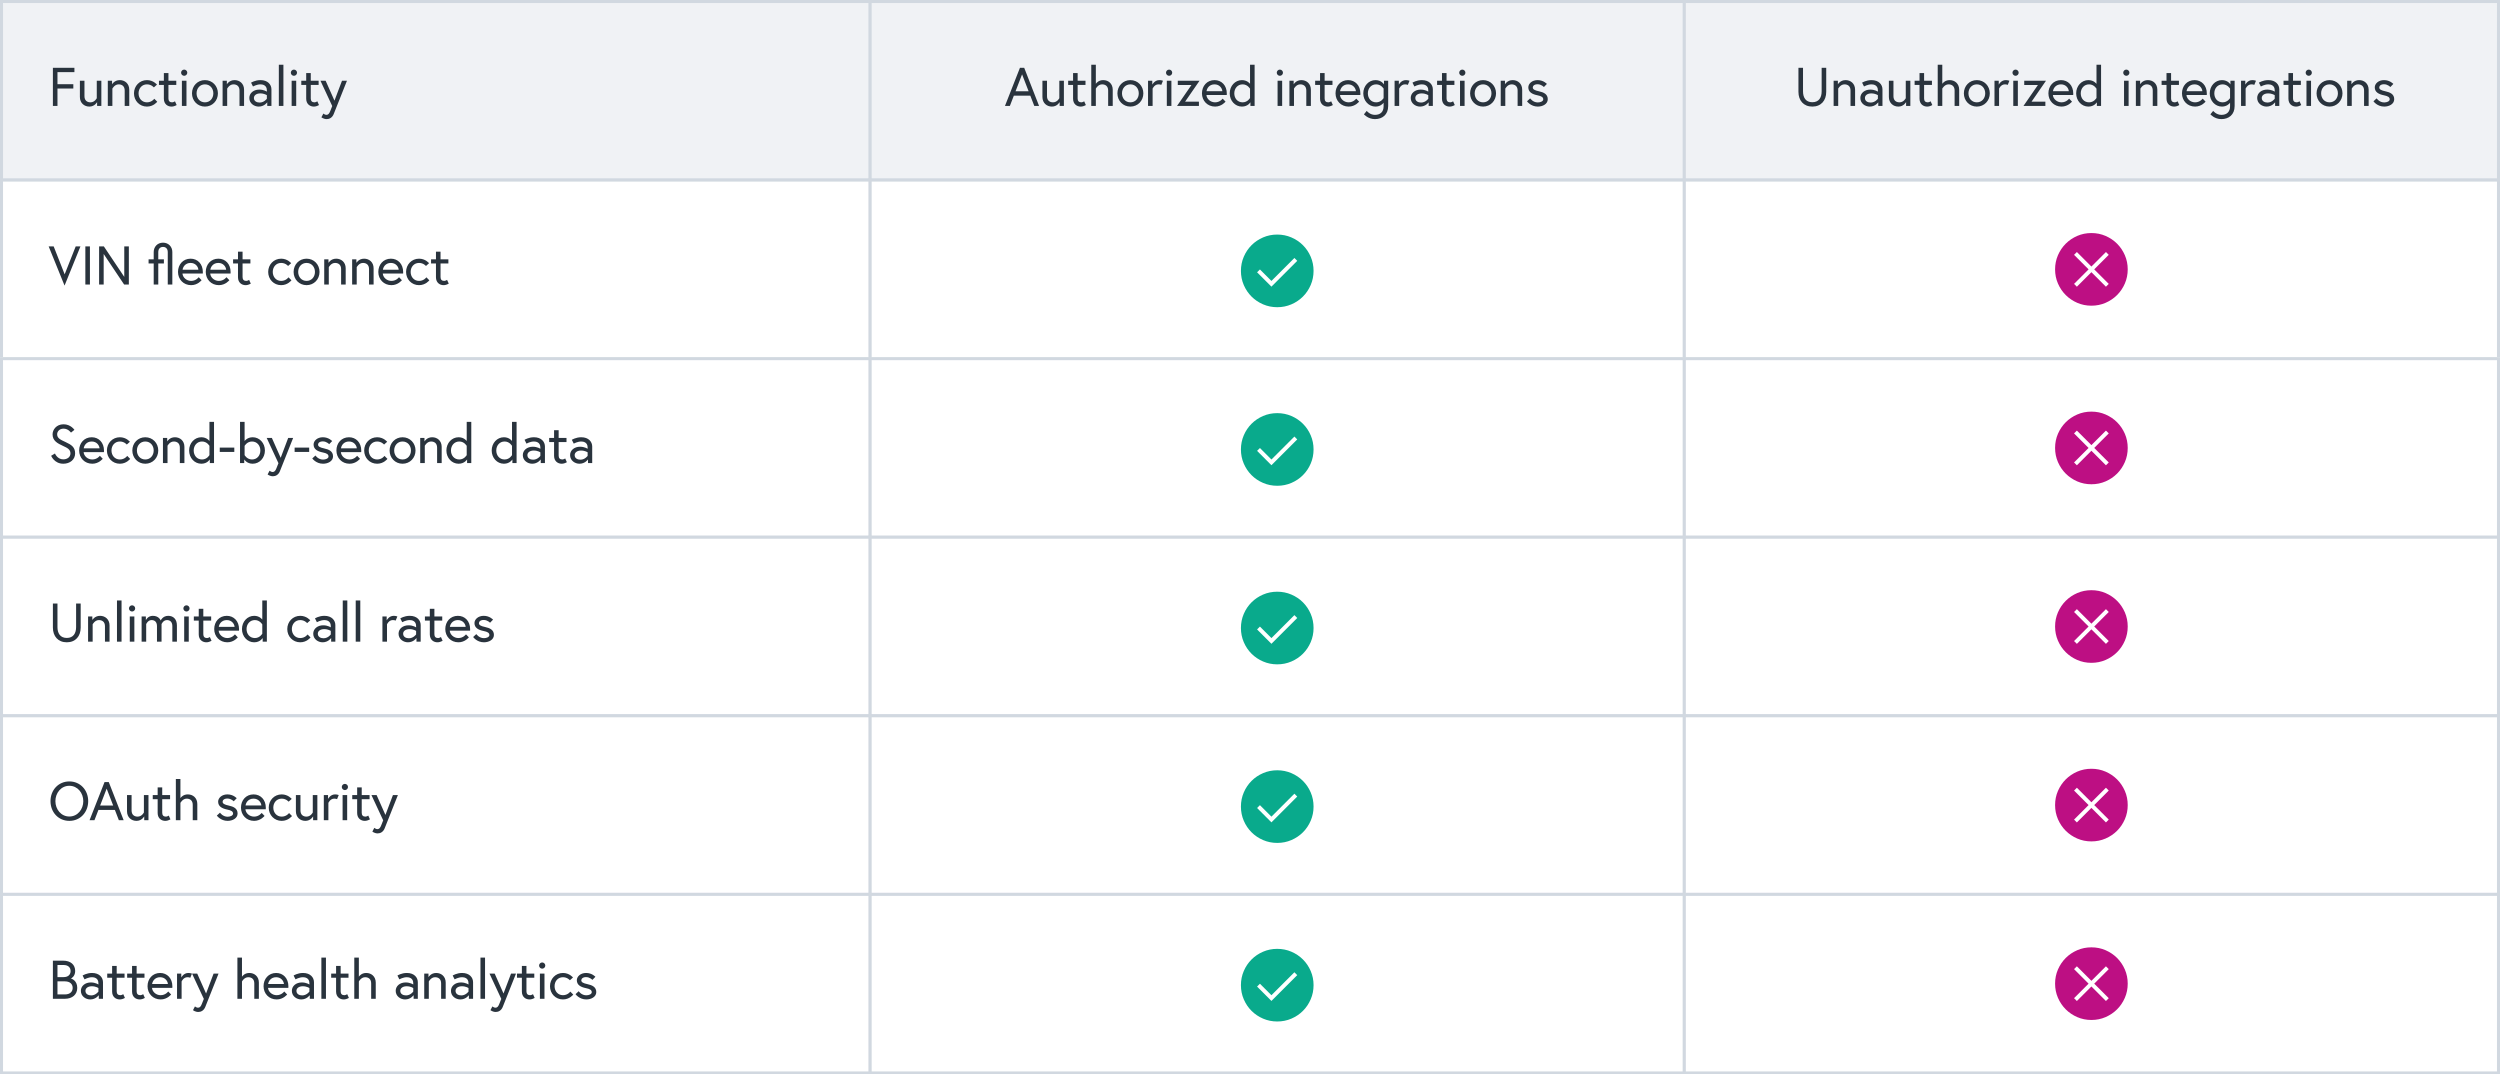
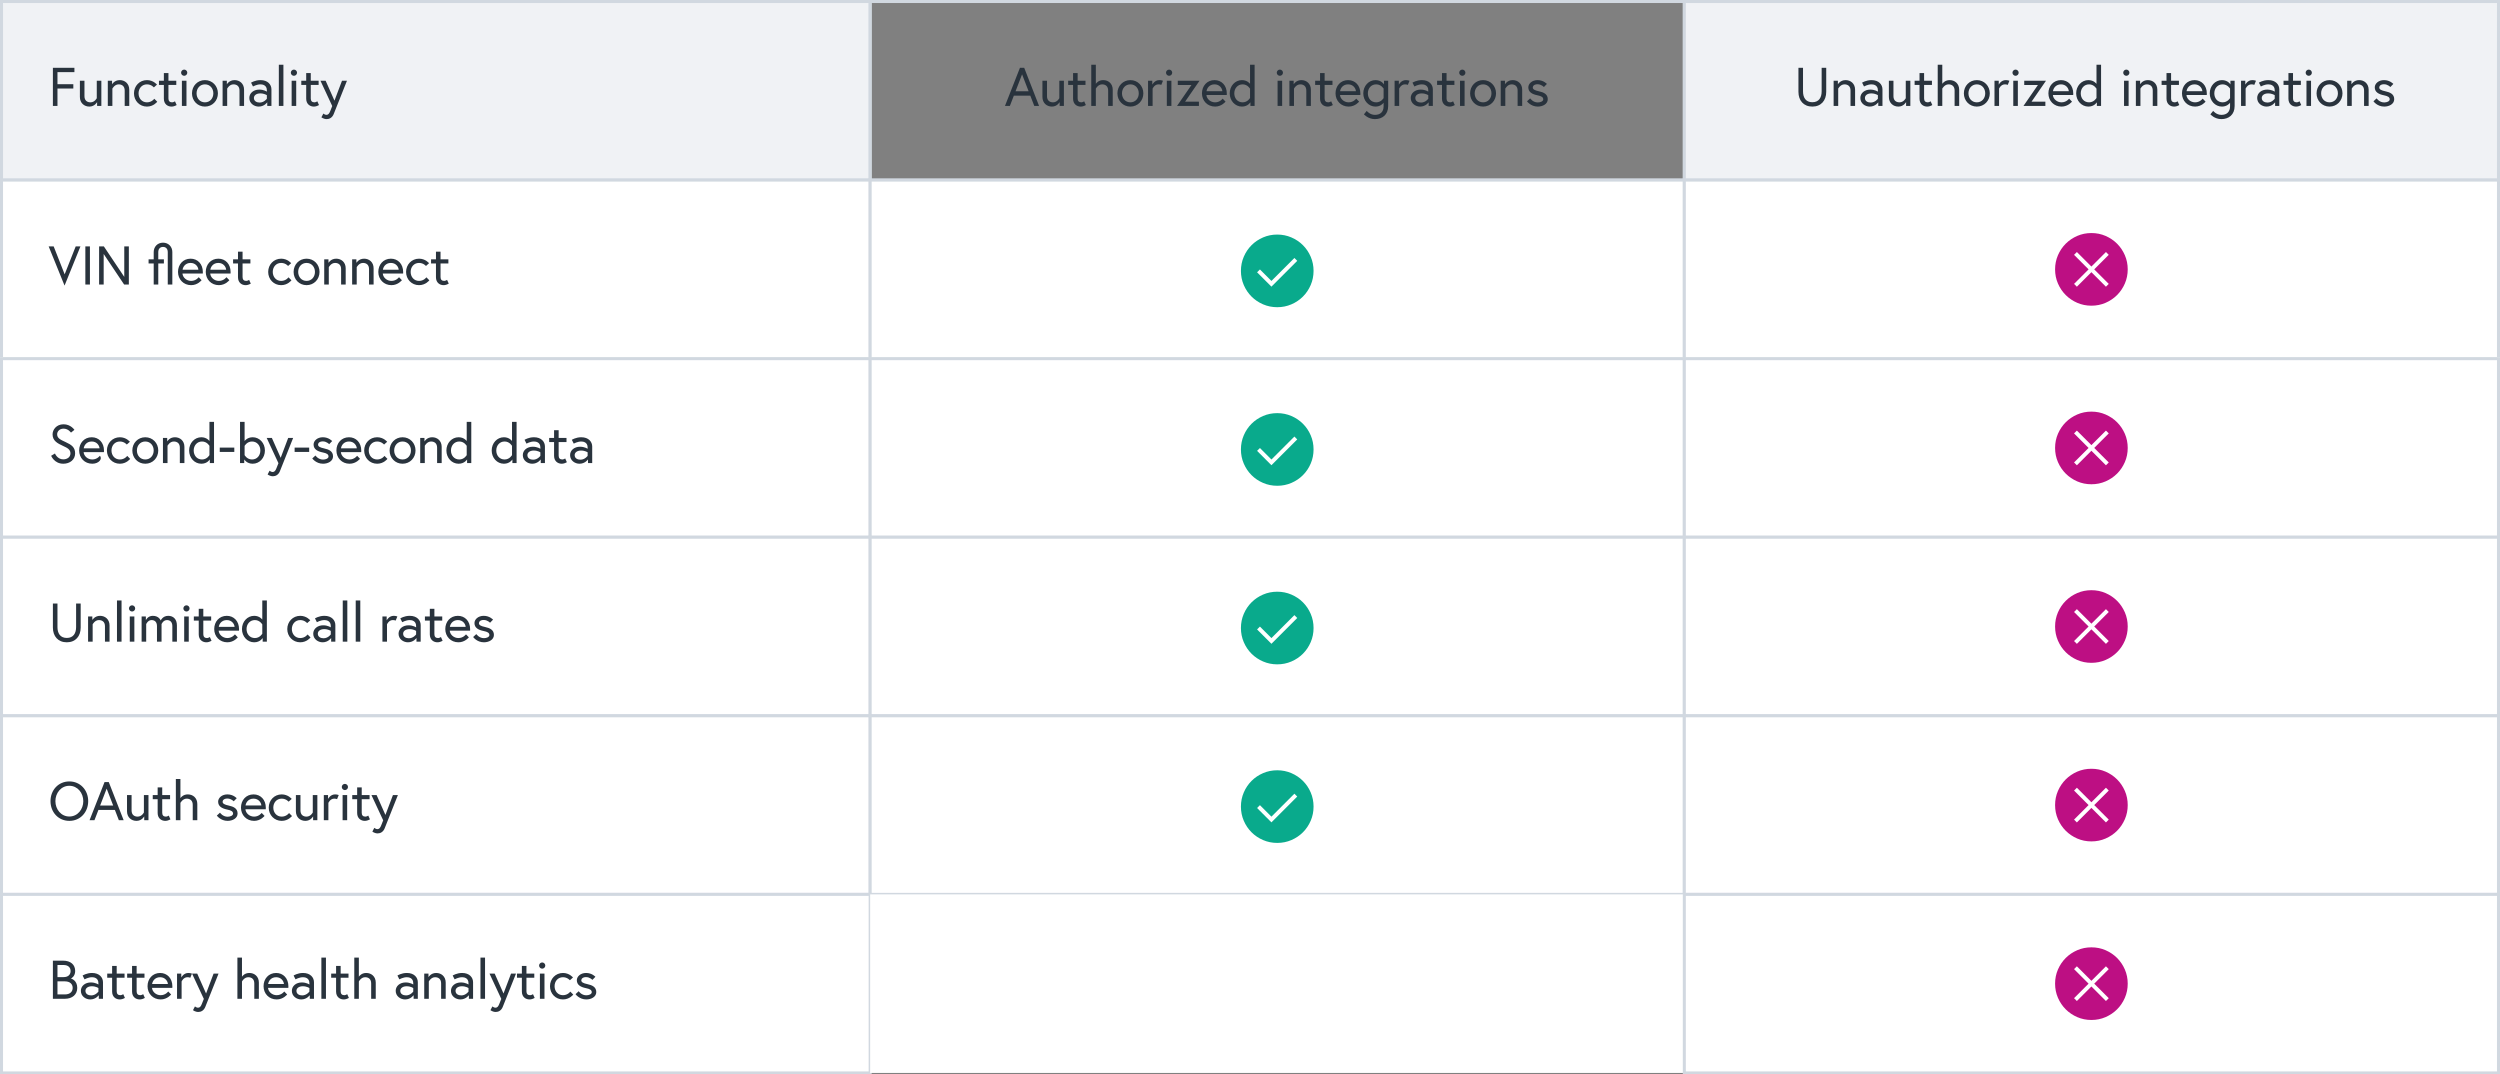
<svg xmlns="http://www.w3.org/2000/svg" fill="none" viewBox="0 0 826 355" height="355" width="826">
  <rect x="0" y="0" width="826" height="355" fill="#808080" stroke="none" />
  <rect fill="#F0F2F5" height="59" width="287" y="0.5" x="0.5" />
  <rect stroke="#D1D8E0" height="59" width="287" y="0.5" x="0.5" />
  <path fill="#29333D" d="M18.988 23.84V27.818H24.226V29.258H18.988V35H17.476V22.4H24.586V23.84H18.988ZM29.526 35.216C27.87 35.216 26.394 34.082 26.394 32.03V26.684H27.906V31.778C27.906 33.2 28.788 33.812 29.904 33.812C31.308 33.812 31.974 32.444 31.974 32.444V26.684H33.486V35H32.082V33.722C32.082 33.722 31.326 35.216 29.526 35.216ZM39.578 26.468C41.234 26.468 42.71 27.602 42.71 29.654V35H41.198V29.906C41.198 28.484 40.316 27.872 39.2 27.872C37.85 27.872 37.13 29.276 37.13 29.276V35H35.618V26.684H37.022V27.854C37.022 27.854 37.778 26.468 39.578 26.468ZM50.98 32.624L51.953 33.614C51.953 33.614 50.746 35.216 48.55 35.216C46.102 35.216 44.267 33.29 44.267 30.842C44.267 28.412 46.102 26.468 48.55 26.468C50.675 26.468 51.862 27.962 51.862 27.962L50.837 28.88C50.837 28.88 50.026 27.872 48.55 27.872C46.877 27.872 45.779 29.204 45.779 30.842C45.779 32.48 46.877 33.812 48.55 33.812C50.17 33.812 50.98 32.624 50.98 32.624ZM52.521 28.052V26.684H54.141V24.146H55.653V26.684H58.245V28.052H55.653V32.534C55.653 33.344 56.049 33.812 56.859 33.812C57.327 33.812 57.813 33.47 57.813 33.47L58.371 34.712C57.651 35.108 57.129 35.216 56.643 35.216C55.455 35.216 54.141 34.442 54.141 32.606V28.052H52.521ZM60.098 35V26.684H61.61V35H60.098ZM59.828 24.02C59.828 23.462 60.296 22.994 60.854 22.994C61.412 22.994 61.88 23.462 61.88 24.02C61.88 24.578 61.412 25.046 60.854 25.046C60.296 25.046 59.828 24.578 59.828 24.02ZM67.716 26.468C70.163 26.468 71.999 28.394 71.999 30.842C71.999 33.29 70.163 35.216 67.716 35.216C65.267 35.216 63.431 33.29 63.431 30.842C63.431 28.394 65.267 26.468 67.716 26.468ZM67.716 33.812C69.389 33.812 70.487 32.48 70.487 30.842C70.487 29.204 69.389 27.872 67.716 27.872C66.041 27.872 64.944 29.204 64.944 30.842C64.944 32.48 66.041 33.812 67.716 33.812ZM77.508 26.468C79.164 26.468 80.64 27.602 80.64 29.654V35H79.128V29.906C79.128 28.484 78.246 27.872 77.13 27.872C75.78 27.872 75.06 29.276 75.06 29.276V35H73.548V26.684H74.952V27.854C74.952 27.854 75.708 26.468 77.508 26.468ZM86.067 26.468C88.514 26.468 89.684 27.98 89.684 29.528V35H88.299V33.794C88.299 33.794 87.362 35.216 85.472 35.216C83.978 35.216 82.376 34.172 82.376 32.372C82.376 30.752 83.799 29.6 85.671 29.6C87.201 29.6 88.172 30.284 88.172 30.284V29.834C88.172 28.106 86.733 27.872 86.067 27.872C84.806 27.872 83.582 28.574 83.582 28.574L82.953 27.314C82.953 27.314 84.249 26.468 86.067 26.468ZM85.796 33.884C87.272 33.884 88.172 32.624 88.172 32.624V31.454C88.172 31.454 87.344 30.86 85.995 30.86C84.698 30.86 83.888 31.508 83.888 32.372C83.888 33.452 84.861 33.884 85.796 33.884ZM92.127 35V21.392H93.639V35H92.127ZM96.358 35V26.684H97.87V35H96.358ZM96.088 24.02C96.088 23.462 96.556 22.994 97.114 22.994C97.672 22.994 98.14 23.462 98.14 24.02C98.14 24.578 97.672 25.046 97.114 25.046C96.556 25.046 96.088 24.578 96.088 24.02ZM99.548 28.052V26.684H101.168V24.146H102.68V26.684H105.272V28.052H102.68V32.534C102.68 33.344 103.076 33.812 103.886 33.812C104.354 33.812 104.84 33.47 104.84 33.47L105.398 34.712C104.678 35.108 104.156 35.216 103.67 35.216C102.482 35.216 101.168 34.442 101.168 32.606V28.052H99.548ZM106.189 38.762L106.837 37.52C106.837 37.52 107.359 37.952 107.827 37.952C108.493 37.952 108.799 37.484 109.123 36.674L109.771 35.036L105.883 26.684H107.593L110.509 33.254L112.993 26.684H114.631C114.631 26.684 110.455 37.196 110.257 37.682C109.771 38.888 108.835 39.356 107.953 39.356C106.927 39.356 106.189 38.762 106.189 38.762Z" />
-   <rect fill="#F0F2F5" height="59" width="269" y="0.5" x="287.5" />
  <rect stroke="#D1D8E0" height="59" width="269" y="0.5" x="287.5" />
  <path fill="#29333D" d="M332.041 35L336.991 22.4H338.395L343.309 35H341.725L340.411 31.598H334.975L333.661 35H332.041ZM337.693 24.56L335.533 30.158H339.853L337.693 24.56ZM347.55 35.216C345.894 35.216 344.418 34.082 344.418 32.03V26.684H345.93V31.778C345.93 33.2 346.812 33.812 347.928 33.812C349.332 33.812 349.998 32.444 349.998 32.444V26.684H351.51V35H350.106V33.722C350.106 33.722 349.35 35.216 347.55 35.216ZM352.922 28.052V26.684H354.542V24.146H356.054V26.684H358.646V28.052H356.054V32.534C356.054 33.344 356.45 33.812 357.26 33.812C357.728 33.812 358.214 33.47 358.214 33.47L358.772 34.712C358.052 35.108 357.53 35.216 357.044 35.216C355.856 35.216 354.542 34.442 354.542 32.606V28.052H352.922ZM364.514 26.468C366.17 26.468 367.646 27.602 367.646 29.654V35H366.134V29.906C366.134 28.484 365.252 27.872 364.136 27.872C362.786 27.872 362.066 29.276 362.066 29.276V35H360.554V21.392H362.066V27.692C362.318 27.332 363.074 26.468 364.514 26.468ZM373.478 26.468C375.926 26.468 377.762 28.394 377.762 30.842C377.762 33.29 375.926 35.216 373.478 35.216C371.03 35.216 369.194 33.29 369.194 30.842C369.194 28.394 371.03 26.468 373.478 26.468ZM373.478 33.812C375.152 33.812 376.25 32.48 376.25 30.842C376.25 29.204 375.152 27.872 373.478 27.872C371.804 27.872 370.706 29.204 370.706 30.842C370.706 32.48 371.804 33.812 373.478 33.812ZM383.037 26.468C383.721 26.468 384.243 26.684 384.243 26.684L383.685 28.052C383.685 28.052 383.361 27.872 382.731 27.872C381.417 27.872 380.823 29.276 380.823 29.276V35H379.311V26.684H380.715V27.962C380.715 27.962 381.453 26.468 383.037 26.468ZM385.518 35V26.684H387.03V35H385.518ZM385.248 24.02C385.248 23.462 385.716 22.994 386.274 22.994C386.832 22.994 387.3 23.462 387.3 24.02C387.3 24.578 386.832 25.046 386.274 25.046C385.716 25.046 385.248 24.578 385.248 24.02ZM389.14 26.684H396.322L391.552 33.596H396.124V35H388.888L393.658 28.088H389.14V26.684ZM401.285 26.468C403.607 26.468 405.335 28.214 405.335 30.896C405.335 31.058 405.335 31.184 405.317 31.382H398.603C398.693 32.642 399.899 33.812 401.465 33.812C403.103 33.812 403.967 32.588 403.967 32.588L404.921 33.578C404.921 33.578 403.661 35.216 401.465 35.216C398.945 35.216 397.127 33.308 397.127 30.842C397.127 28.412 398.783 26.468 401.285 26.468ZM398.639 30.122H403.859C403.805 29.186 402.959 27.872 401.285 27.872C399.485 27.872 398.747 29.258 398.639 30.122ZM410.33 26.468C412.166 26.468 413.012 27.71 413.012 27.71V21.392H414.524V35H413.138V33.794C413.138 33.794 412.328 35.216 410.33 35.216C408.08 35.216 406.298 33.29 406.298 30.842C406.298 28.394 408.08 26.468 410.33 26.468ZM413.012 32.372V29.312C413.012 29.312 412.22 27.872 410.564 27.872C408.908 27.872 407.81 29.204 407.81 30.842C407.81 32.48 408.872 33.812 410.564 33.812C412.22 33.812 413.012 32.372 413.012 32.372ZM422.112 35V26.684H423.624V35H422.112ZM421.842 24.02C421.842 23.462 422.31 22.994 422.868 22.994C423.426 22.994 423.894 23.462 423.894 24.02C423.894 24.578 423.426 25.046 422.868 25.046C422.31 25.046 421.842 24.578 421.842 24.02ZM429.982 26.468C431.638 26.468 433.114 27.602 433.114 29.654V35H431.602V29.906C431.602 28.484 430.72 27.872 429.604 27.872C428.254 27.872 427.534 29.276 427.534 29.276V35H426.022V26.684H427.426V27.854C427.426 27.854 428.182 26.468 429.982 26.468ZM434.526 28.052V26.684H436.146V24.146H437.658V26.684H440.25V28.052H437.658V32.534C437.658 33.344 438.054 33.812 438.864 33.812C439.332 33.812 439.818 33.47 439.818 33.47L440.376 34.712C439.656 35.108 439.134 35.216 438.648 35.216C437.46 35.216 436.146 34.442 436.146 32.606V28.052H434.526ZM445.416 26.468C447.738 26.468 449.466 28.214 449.466 30.896C449.466 31.058 449.466 31.184 449.448 31.382H442.734C442.824 32.642 444.03 33.812 445.596 33.812C447.234 33.812 448.098 32.588 448.098 32.588L449.052 33.578C449.052 33.578 447.792 35.216 445.596 35.216C443.076 35.216 441.258 33.308 441.258 30.842C441.258 28.412 442.914 26.468 445.416 26.468ZM442.77 30.122H447.99C447.936 29.186 447.09 27.872 445.416 27.872C443.616 27.872 442.878 29.258 442.77 30.122ZM457.143 35.108V33.956C456.855 34.334 455.991 35.216 454.461 35.216C452.211 35.216 450.429 33.29 450.429 30.842C450.429 28.394 452.211 26.468 454.461 26.468C456.459 26.468 457.269 27.89 457.269 27.89V26.684H458.655V35.036C458.655 37.916 456.693 39.356 454.281 39.356C451.995 39.356 450.645 37.772 450.645 37.772L451.563 36.638C451.563 36.638 452.571 37.952 454.281 37.952C456.045 37.952 457.143 36.98 457.143 35.108ZM457.143 32.408V29.276C457.143 29.276 456.333 27.872 454.695 27.872C453.003 27.872 451.941 29.204 451.941 30.842C451.941 32.48 453.003 33.812 454.695 33.812C456.351 33.812 457.143 32.408 457.143 32.408ZM464.5 26.468C465.184 26.468 465.706 26.684 465.706 26.684L465.148 28.052C465.148 28.052 464.824 27.872 464.194 27.872C462.88 27.872 462.286 29.276 462.286 29.276V35H460.774V26.684H462.178V27.962C462.178 27.962 462.916 26.468 464.5 26.468ZM469.795 26.468C472.243 26.468 473.413 27.98 473.413 29.528V35H472.027V33.794C472.027 33.794 471.091 35.216 469.201 35.216C467.707 35.216 466.105 34.172 466.105 32.372C466.105 30.752 467.527 29.6 469.399 29.6C470.929 29.6 471.901 30.284 471.901 30.284V29.834C471.901 28.106 470.461 27.872 469.795 27.872C468.535 27.872 467.311 28.574 467.311 28.574L466.681 27.314C466.681 27.314 467.977 26.468 469.795 26.468ZM469.525 33.884C471.001 33.884 471.901 32.624 471.901 32.624V31.454C471.901 31.454 471.073 30.86 469.723 30.86C468.427 30.86 467.617 31.508 467.617 32.372C467.617 33.452 468.589 33.884 469.525 33.884ZM474.812 28.052V26.684H476.432V24.146H477.944V26.684H480.536V28.052H477.944V32.534C477.944 33.344 478.34 33.812 479.15 33.812C479.618 33.812 480.104 33.47 480.104 33.47L480.662 34.712C479.942 35.108 479.42 35.216 478.934 35.216C477.746 35.216 476.432 34.442 476.432 32.606V28.052H474.812ZM482.389 35V26.684H483.901V35H482.389ZM482.119 24.02C482.119 23.462 482.587 22.994 483.145 22.994C483.703 22.994 484.171 23.462 484.171 24.02C484.171 24.578 483.703 25.046 483.145 25.046C482.587 25.046 482.119 24.578 482.119 24.02ZM490.007 26.468C492.455 26.468 494.291 28.394 494.291 30.842C494.291 33.29 492.455 35.216 490.007 35.216C487.559 35.216 485.723 33.29 485.723 30.842C485.723 28.394 487.559 26.468 490.007 26.468ZM490.007 33.812C491.681 33.812 492.779 32.48 492.779 30.842C492.779 29.204 491.681 27.872 490.007 27.872C488.333 27.872 487.235 29.204 487.235 30.842C487.235 32.48 488.333 33.812 490.007 33.812ZM499.799 26.468C501.455 26.468 502.931 27.602 502.931 29.654V35H501.419V29.906C501.419 28.484 500.537 27.872 499.421 27.872C498.071 27.872 497.351 29.276 497.351 29.276V35H495.839V26.684H497.243V27.854C497.243 27.854 497.999 26.468 499.799 26.468ZM504.524 33.47L505.568 32.498C505.568 32.498 506.45 33.848 508.088 33.848C508.934 33.848 509.888 33.488 509.888 32.822C509.888 32.102 509.276 31.742 507.998 31.49C506.216 31.13 504.956 30.428 504.956 28.862C504.956 27.656 506.162 26.468 508.016 26.468C509.978 26.468 511.094 27.728 511.094 27.728L510.104 28.754C510.104 28.754 509.276 27.836 508.016 27.836C506.954 27.836 506.432 28.358 506.432 28.898C506.432 29.528 507.08 29.87 508.448 30.158C510.032 30.5 511.382 31.094 511.382 32.786C511.382 34.388 509.69 35.216 508.088 35.216C505.748 35.216 504.524 33.47 504.524 33.47Z" />
  <rect fill="#F0F2F5" height="59" width="269" y="0.5" x="556.5" />
  <rect stroke="#D1D8E0" height="59" width="269" y="0.5" x="556.5" />
  <path fill="#29333D" d="M601.873 30.194C601.873 26.036 601.873 22.4 601.873 22.4H603.385V30.356C603.385 33.218 601.675 35.216 598.795 35.216C595.915 35.216 594.205 33.218 594.205 30.356V22.4H595.717C595.717 22.4 595.717 26.036 595.717 30.194C595.717 32.228 596.617 33.776 598.795 33.776C600.973 33.776 601.873 32.228 601.873 30.194ZM609.79 26.468C611.446 26.468 612.922 27.602 612.922 29.654V35H611.41V29.906C611.41 28.484 610.528 27.872 609.412 27.872C608.062 27.872 607.342 29.276 607.342 29.276V35H605.83V26.684H607.234V27.854C607.234 27.854 607.99 26.468 609.79 26.468ZM618.349 26.468C620.797 26.468 621.967 27.98 621.967 29.528V35H620.581V33.794C620.581 33.794 619.645 35.216 617.755 35.216C616.261 35.216 614.659 34.172 614.659 32.372C614.659 30.752 616.081 29.6 617.953 29.6C619.483 29.6 620.455 30.284 620.455 30.284V29.834C620.455 28.106 619.015 27.872 618.349 27.872C617.089 27.872 615.865 28.574 615.865 28.574L615.235 27.314C615.235 27.314 616.531 26.468 618.349 26.468ZM618.079 33.884C619.555 33.884 620.455 32.624 620.455 32.624V31.454C620.455 31.454 619.627 30.86 618.277 30.86C616.981 30.86 616.171 31.508 616.171 32.372C616.171 33.452 617.143 33.884 618.079 33.884ZM627.217 35.216C625.561 35.216 624.085 34.082 624.085 32.03V26.684H625.597V31.778C625.597 33.2 626.479 33.812 627.595 33.812C628.999 33.812 629.665 32.444 629.665 32.444V26.684H631.177V35H629.773V33.722C629.773 33.722 629.017 35.216 627.217 35.216ZM632.59 28.052V26.684H634.21V24.146H635.722V26.684H638.314V28.052H635.722V32.534C635.722 33.344 636.118 33.812 636.928 33.812C637.396 33.812 637.882 33.47 637.882 33.47L638.44 34.712C637.72 35.108 637.198 35.216 636.712 35.216C635.524 35.216 634.21 34.442 634.21 32.606V28.052H632.59ZM644.181 26.468C645.837 26.468 647.313 27.602 647.313 29.654V35H645.801V29.906C645.801 28.484 644.919 27.872 643.803 27.872C642.453 27.872 641.733 29.276 641.733 29.276V35H640.221V21.392H641.733V27.692C641.985 27.332 642.741 26.468 644.181 26.468ZM653.146 26.468C655.594 26.468 657.43 28.394 657.43 30.842C657.43 33.29 655.594 35.216 653.146 35.216C650.698 35.216 648.862 33.29 648.862 30.842C648.862 28.394 650.698 26.468 653.146 26.468ZM653.146 33.812C654.82 33.812 655.918 32.48 655.918 30.842C655.918 29.204 654.82 27.872 653.146 27.872C651.472 27.872 650.374 29.204 650.374 30.842C650.374 32.48 651.472 33.812 653.146 33.812ZM662.705 26.468C663.389 26.468 663.911 26.684 663.911 26.684L663.353 28.052C663.353 28.052 663.029 27.872 662.399 27.872C661.085 27.872 660.491 29.276 660.491 29.276V35H658.979V26.684H660.383V27.962C660.383 27.962 661.121 26.468 662.705 26.468ZM665.186 35V26.684H666.698V35H665.186ZM664.916 24.02C664.916 23.462 665.384 22.994 665.942 22.994C666.5 22.994 666.968 23.462 666.968 24.02C666.968 24.578 666.5 25.046 665.942 25.046C665.384 25.046 664.916 24.578 664.916 24.02ZM668.807 26.684H675.989L671.219 33.596H675.791V35H668.555L673.325 28.088H668.807V26.684ZM680.952 26.468C683.274 26.468 685.002 28.214 685.002 30.896C685.002 31.058 685.002 31.184 684.984 31.382H678.27C678.36 32.642 679.566 33.812 681.132 33.812C682.77 33.812 683.634 32.588 683.634 32.588L684.588 33.578C684.588 33.578 683.328 35.216 681.132 35.216C678.612 35.216 676.794 33.308 676.794 30.842C676.794 28.412 678.45 26.468 680.952 26.468ZM678.306 30.122H683.526C683.472 29.186 682.626 27.872 680.952 27.872C679.152 27.872 678.414 29.258 678.306 30.122ZM689.998 26.468C691.834 26.468 692.68 27.71 692.68 27.71V21.392H694.192V35H692.806V33.794C692.806 33.794 691.996 35.216 689.998 35.216C687.748 35.216 685.966 33.29 685.966 30.842C685.966 28.394 687.748 26.468 689.998 26.468ZM692.68 32.372V29.312C692.68 29.312 691.888 27.872 690.232 27.872C688.576 27.872 687.478 29.204 687.478 30.842C687.478 32.48 688.54 33.812 690.232 33.812C691.888 33.812 692.68 32.372 692.68 32.372ZM701.78 35V26.684H703.292V35H701.78ZM701.51 24.02C701.51 23.462 701.978 22.994 702.536 22.994C703.094 22.994 703.562 23.462 703.562 24.02C703.562 24.578 703.094 25.046 702.536 25.046C701.978 25.046 701.51 24.578 701.51 24.02ZM709.649 26.468C711.305 26.468 712.781 27.602 712.781 29.654V35H711.269V29.906C711.269 28.484 710.387 27.872 709.271 27.872C707.921 27.872 707.201 29.276 707.201 29.276V35H705.689V26.684H707.093V27.854C707.093 27.854 707.849 26.468 709.649 26.468ZM714.194 28.052V26.684H715.814V24.146H717.326V26.684H719.918V28.052H717.326V32.534C717.326 33.344 717.722 33.812 718.532 33.812C719 33.812 719.486 33.47 719.486 33.47L720.044 34.712C719.324 35.108 718.802 35.216 718.316 35.216C717.128 35.216 715.814 34.442 715.814 32.606V28.052H714.194ZM725.083 26.468C727.405 26.468 729.133 28.214 729.133 30.896C729.133 31.058 729.133 31.184 729.115 31.382H722.401C722.491 32.642 723.697 33.812 725.263 33.812C726.901 33.812 727.765 32.588 727.765 32.588L728.719 33.578C728.719 33.578 727.459 35.216 725.263 35.216C722.743 35.216 720.925 33.308 720.925 30.842C720.925 28.412 722.581 26.468 725.083 26.468ZM722.437 30.122H727.657C727.603 29.186 726.757 27.872 725.083 27.872C723.283 27.872 722.545 29.258 722.437 30.122ZM736.811 35.108V33.956C736.523 34.334 735.659 35.216 734.129 35.216C731.879 35.216 730.097 33.29 730.097 30.842C730.097 28.394 731.879 26.468 734.129 26.468C736.127 26.468 736.937 27.89 736.937 27.89V26.684H738.323V35.036C738.323 37.916 736.361 39.356 733.949 39.356C731.663 39.356 730.313 37.772 730.313 37.772L731.231 36.638C731.231 36.638 732.239 37.952 733.949 37.952C735.713 37.952 736.811 36.98 736.811 35.108ZM736.811 32.408V29.276C736.811 29.276 736.001 27.872 734.363 27.872C732.671 27.872 731.609 29.204 731.609 30.842C731.609 32.48 732.671 33.812 734.363 33.812C736.019 33.812 736.811 32.408 736.811 32.408ZM744.168 26.468C744.852 26.468 745.374 26.684 745.374 26.684L744.816 28.052C744.816 28.052 744.492 27.872 743.862 27.872C742.548 27.872 741.954 29.276 741.954 29.276V35H740.442V26.684H741.846V27.962C741.846 27.962 742.584 26.468 744.168 26.468ZM749.462 26.468C751.91 26.468 753.08 27.98 753.08 29.528V35H751.694V33.794C751.694 33.794 750.758 35.216 748.868 35.216C747.374 35.216 745.772 34.172 745.772 32.372C745.772 30.752 747.194 29.6 749.066 29.6C750.596 29.6 751.568 30.284 751.568 30.284V29.834C751.568 28.106 750.128 27.872 749.462 27.872C748.202 27.872 746.978 28.574 746.978 28.574L746.348 27.314C746.348 27.314 747.644 26.468 749.462 26.468ZM749.192 33.884C750.668 33.884 751.568 32.624 751.568 32.624V31.454C751.568 31.454 750.74 30.86 749.39 30.86C748.094 30.86 747.284 31.508 747.284 32.372C747.284 33.452 748.256 33.884 749.192 33.884ZM754.479 28.052V26.684H756.099V24.146H757.611V26.684H760.203V28.052H757.611V32.534C757.611 33.344 758.007 33.812 758.817 33.812C759.285 33.812 759.771 33.47 759.771 33.47L760.329 34.712C759.609 35.108 759.087 35.216 758.601 35.216C757.413 35.216 756.099 34.442 756.099 32.606V28.052H754.479ZM762.057 35V26.684H763.569V35H762.057ZM761.787 24.02C761.787 23.462 762.255 22.994 762.813 22.994C763.371 22.994 763.839 23.462 763.839 24.02C763.839 24.578 763.371 25.046 762.813 25.046C762.255 25.046 761.787 24.578 761.787 24.02ZM769.674 26.468C772.122 26.468 773.958 28.394 773.958 30.842C773.958 33.29 772.122 35.216 769.674 35.216C767.226 35.216 765.39 33.29 765.39 30.842C765.39 28.394 767.226 26.468 769.674 26.468ZM769.674 33.812C771.348 33.812 772.446 32.48 772.446 30.842C772.446 29.204 771.348 27.872 769.674 27.872C768 27.872 766.902 29.204 766.902 30.842C766.902 32.48 768 33.812 769.674 33.812ZM779.467 26.468C781.123 26.468 782.599 27.602 782.599 29.654V35H781.087V29.906C781.087 28.484 780.205 27.872 779.089 27.872C777.739 27.872 777.019 29.276 777.019 29.276V35H775.507V26.684H776.911V27.854C776.911 27.854 777.667 26.468 779.467 26.468ZM784.191 33.47L785.235 32.498C785.235 32.498 786.117 33.848 787.755 33.848C788.601 33.848 789.555 33.488 789.555 32.822C789.555 32.102 788.943 31.742 787.665 31.49C785.883 31.13 784.623 30.428 784.623 28.862C784.623 27.656 785.829 26.468 787.683 26.468C789.645 26.468 790.761 27.728 790.761 27.728L789.771 28.754C789.771 28.754 788.943 27.836 787.683 27.836C786.621 27.836 786.099 28.358 786.099 28.898C786.099 29.528 786.747 29.87 788.115 30.158C789.699 30.5 791.049 31.094 791.049 32.786C791.049 34.388 789.357 35.216 787.755 35.216C785.415 35.216 784.191 33.47 784.191 33.47Z" />
  <rect fill="white" height="59" width="287" y="59.5" x="0.5" />
  <rect stroke="#D1D8E0" height="59" width="287" y="59.5" x="0.5" />
  <path fill="#29333D" d="M26.584 81.4L21.328 94.36L16.072 81.4H17.728L21.364 90.634L25.018 81.4H26.584ZM28.2 94V81.4H29.712V94H28.2ZM32.743 81.4H34.309L41.059 91.48V81.4H42.571V94H41.005L34.255 83.92V94H32.743V81.4ZM55.427 94V83.2C55.427 82.462 54.995 81.58 53.861 81.58C52.727 81.58 52.295 82.462 52.295 83.2V85.684H54.149V87.052H52.295V94H50.783V87.052H49.091V85.684H50.783V83.272C50.783 81.562 52.007 80.176 53.861 80.176C55.715 80.176 56.939 81.562 56.939 83.272V94H55.427ZM62.971 85.468C65.293 85.468 67.021 87.214 67.021 89.896C67.021 90.058 67.021 90.184 67.003 90.382H60.289C60.379 91.642 61.585 92.812 63.151 92.812C64.789 92.812 65.653 91.588 65.653 91.588L66.607 92.578C66.607 92.578 65.347 94.216 63.151 94.216C60.631 94.216 58.813 92.308 58.813 89.842C58.813 87.412 60.469 85.468 62.971 85.468ZM60.325 89.122H65.545C65.491 88.186 64.645 86.872 62.971 86.872C61.171 86.872 60.433 88.258 60.325 89.122ZM72.142 85.468C74.464 85.468 76.192 87.214 76.192 89.896C76.192 90.058 76.192 90.184 76.174 90.382H69.46C69.55 91.642 70.756 92.812 72.322 92.812C73.96 92.812 74.824 91.588 74.824 91.588L75.778 92.578C75.778 92.578 74.518 94.216 72.322 94.216C69.802 94.216 67.984 92.308 67.984 89.842C67.984 87.412 69.64 85.468 72.142 85.468ZM69.496 89.122H74.716C74.662 88.186 73.816 86.872 72.142 86.872C70.342 86.872 69.604 88.258 69.496 89.122ZM77.012 87.052V85.684H78.632V83.146H80.144V85.684H82.736V87.052H80.144V91.534C80.144 92.344 80.54 92.812 81.35 92.812C81.818 92.812 82.304 92.47 82.304 92.47L82.862 93.712C82.142 94.108 81.62 94.216 81.134 94.216C79.946 94.216 78.632 93.442 78.632 91.606V87.052H77.012ZM95.322 91.624L96.294 92.614C96.294 92.614 95.088 94.216 92.892 94.216C90.444 94.216 88.608 92.29 88.608 89.842C88.608 87.412 90.444 85.468 92.892 85.468C95.016 85.468 96.204 86.962 96.204 86.962L95.178 87.88C95.178 87.88 94.368 86.872 92.892 86.872C91.218 86.872 90.12 88.204 90.12 89.842C90.12 91.48 91.218 92.812 92.892 92.812C94.512 92.812 95.322 91.624 95.322 91.624ZM101.29 85.468C103.738 85.468 105.574 87.394 105.574 89.842C105.574 92.29 103.738 94.216 101.29 94.216C98.843 94.216 97.007 92.29 97.007 89.842C97.007 87.394 98.843 85.468 101.29 85.468ZM101.29 92.812C102.964 92.812 104.062 91.48 104.062 89.842C104.062 88.204 102.964 86.872 101.29 86.872C99.617 86.872 98.519 88.204 98.519 89.842C98.519 91.48 99.617 92.812 101.29 92.812ZM111.083 85.468C112.739 85.468 114.215 86.602 114.215 88.654V94H112.703V88.906C112.703 87.484 111.821 86.872 110.705 86.872C109.355 86.872 108.635 88.276 108.635 88.276V94H107.123V85.684H108.527V86.854C108.527 86.854 109.283 85.468 111.083 85.468ZM120.307 85.468C121.963 85.468 123.439 86.602 123.439 88.654V94H121.927V88.906C121.927 87.484 121.045 86.872 119.929 86.872C118.579 86.872 117.859 88.276 117.859 88.276V94H116.347V85.684H117.751V86.854C117.751 86.854 118.507 85.468 120.307 85.468ZM129.154 85.468C131.476 85.468 133.204 87.214 133.204 89.896C133.204 90.058 133.204 90.184 133.186 90.382H126.472C126.562 91.642 127.768 92.812 129.334 92.812C130.972 92.812 131.836 91.588 131.836 91.588L132.79 92.578C132.79 92.578 131.53 94.216 129.334 94.216C126.814 94.216 124.996 92.308 124.996 89.842C124.996 87.412 126.652 85.468 129.154 85.468ZM126.508 89.122H131.728C131.674 88.186 130.828 86.872 129.154 86.872C127.354 86.872 126.616 88.258 126.508 89.122ZM140.881 91.624L141.853 92.614C141.853 92.614 140.647 94.216 138.451 94.216C136.003 94.216 134.167 92.29 134.167 89.842C134.167 87.412 136.003 85.468 138.451 85.468C140.575 85.468 141.763 86.962 141.763 86.962L140.737 87.88C140.737 87.88 139.927 86.872 138.451 86.872C136.777 86.872 135.679 88.204 135.679 89.842C135.679 91.48 136.777 92.812 138.451 92.812C140.071 92.812 140.881 91.624 140.881 91.624ZM142.421 87.052V85.684H144.041V83.146H145.553V85.684H148.145V87.052H145.553V91.534C145.553 92.344 145.949 92.812 146.759 92.812C147.227 92.812 147.713 92.47 147.713 92.47L148.271 93.712C147.551 94.108 147.029 94.216 146.543 94.216C145.355 94.216 144.041 93.442 144.041 91.606V87.052H142.421Z" />
  <rect fill="white" height="59" width="269" y="59.5" x="287.5" />
  <rect stroke="#D1D8E0" height="59" width="269" y="59.5" x="287.5" />
  <path fill="#09AA8C" d="M420.082 94.71L428.61 86.182L427.667 85.239L420.082 92.823L416.282 89.023L415.338 89.967L420.082 94.71ZM422.004 101.5C420.345 101.5 418.785 101.185 417.324 100.555C415.863 99.926 414.593 99.071 413.512 97.991C412.431 96.912 411.576 95.642 410.946 94.183C410.315 92.723 410 91.164 410 89.504C410 87.845 410.315 86.285 410.945 84.824C411.574 83.363 412.429 82.093 413.509 81.012C414.588 79.931 415.858 79.076 417.317 78.445C418.777 77.815 420.336 77.5 421.996 77.5C423.655 77.5 425.215 77.815 426.676 78.445C428.137 79.074 429.407 79.929 430.488 81.009C431.569 82.088 432.424 83.358 433.054 84.817C433.685 86.277 434 87.836 434 89.496C434 91.155 433.685 92.715 433.055 94.176C432.426 95.637 431.571 96.907 430.491 97.988C429.412 99.069 428.142 99.924 426.683 100.554C425.223 101.185 423.664 101.5 422.004 101.5Z" />
  <rect fill="white" height="59" width="269" y="59.5" x="556.5" />
  <rect stroke="#D1D8E0" height="59" width="269" y="59.5" x="556.5" />
  <path fill="#BD0F83" d="M686.2 94.733L691 89.933L695.8 94.733L696.733 93.8L691.933 89L696.733 84.2L695.8 83.267L691 88.067L686.2 83.267L685.267 84.2L690.067 89L685.267 93.8L686.2 94.733ZM691 101C689.333 101 687.772 100.684 686.317 100.051C684.861 99.417 683.595 98.561 682.517 97.483C681.439 96.405 680.583 95.139 679.949 93.683C679.316 92.228 679 90.667 679 89C679 87.333 679.316 85.772 679.949 84.316C680.583 82.861 681.439 81.594 682.517 80.516C683.595 79.439 684.861 78.583 686.317 77.949C687.772 77.316 689.333 77 691 77C692.667 77 694.228 77.316 695.684 77.949C697.139 78.583 698.406 79.439 699.484 80.516C700.561 81.594 701.417 82.861 702.051 84.316C702.684 85.772 703 87.333 703 89C703 90.667 702.684 92.228 702.051 93.683C701.417 95.139 700.561 96.405 699.484 97.483C698.406 98.561 697.139 99.417 695.684 100.051C694.228 100.684 692.667 101 691 101Z" />
  <rect fill="white" transform="translate(0 118)" height="60" width="826" />
  <rect fill="white" height="59" width="287" y="118.5" x="0.5" />
  <rect stroke="#D1D8E0" height="59" width="287" y="118.5" x="0.5" />
-   <path fill="#29333D" d="M23.272 149.796C23.272 148.482 22.228 147.978 20.824 147.33C18.988 146.484 17.368 145.638 17.368 143.496C17.368 142.02 18.592 140.184 21.004 140.184C23.38 140.184 24.586 142.02 24.586 142.02L23.452 142.938C23.452 142.938 22.57 141.624 21.004 141.624C19.618 141.624 18.88 142.596 18.88 143.496C18.88 144.774 19.96 145.278 21.688 146.07C23.614 146.952 24.82 147.762 24.82 149.796C24.82 151.848 23.128 153.216 20.914 153.216C17.926 153.216 16.9 150.588 16.9 150.588L18.16 149.832C18.16 149.832 18.916 151.776 20.914 151.776C22.12 151.776 23.272 151.092 23.272 149.796ZM30.31 144.468C32.632 144.468 34.36 146.214 34.36 148.896C34.36 149.058 34.36 149.184 34.342 149.382H27.628C27.718 150.642 28.924 151.812 30.49 151.812C32.128 151.812 32.992 150.588 32.992 150.588L33.946 151.578C33.946 151.578 32.686 153.216 30.49 153.216C27.97 153.216 26.152 151.308 26.152 148.842C26.152 146.412 27.808 144.468 30.31 144.468ZM27.664 148.122H32.884C32.83 147.186 31.984 145.872 30.31 145.872C28.51 145.872 27.772 147.258 27.664 148.122ZM42.037 150.624L43.009 151.614C43.009 151.614 41.803 153.216 39.607 153.216C37.159 153.216 35.323 151.29 35.323 148.842C35.323 146.412 37.159 144.468 39.607 144.468C41.731 144.468 42.919 145.962 42.919 145.962L41.893 146.88C41.893 146.88 41.083 145.872 39.607 145.872C37.933 145.872 36.835 147.204 36.835 148.842C36.835 150.48 37.933 151.812 39.607 151.812C41.227 151.812 42.037 150.624 42.037 150.624ZM48.005 144.468C50.453 144.468 52.289 146.394 52.289 148.842C52.289 151.29 50.453 153.216 48.005 153.216C45.557 153.216 43.721 151.29 43.721 148.842C43.721 146.394 45.557 144.468 48.005 144.468ZM48.005 151.812C49.679 151.812 50.778 150.48 50.778 148.842C50.778 147.204 49.679 145.872 48.005 145.872C46.331 145.872 45.233 147.204 45.233 148.842C45.233 150.48 46.331 151.812 48.005 151.812ZM57.798 144.468C59.454 144.468 60.93 145.602 60.93 147.654V153H59.418V147.906C59.418 146.484 58.536 145.872 57.42 145.872C56.07 145.872 55.35 147.276 55.35 147.276V153H53.838V144.684H55.242V145.854C55.242 145.854 55.998 144.468 57.798 144.468ZM66.519 144.468C68.355 144.468 69.201 145.71 69.201 145.71V139.392H70.713V153H69.326V151.794C69.326 151.794 68.516 153.216 66.519 153.216C64.269 153.216 62.486 151.29 62.486 148.842C62.486 146.394 64.269 144.468 66.519 144.468ZM69.201 150.372V147.312C69.201 147.312 68.409 145.872 66.752 145.872C65.097 145.872 63.998 147.204 63.998 148.842C63.998 150.48 65.061 151.812 66.752 151.812C68.409 151.812 69.201 150.372 69.201 150.372ZM72.608 149.328V147.888H77.414V149.328H72.608ZM83.498 144.468C85.748 144.468 87.53 146.394 87.53 148.842C87.53 151.29 85.748 153.216 83.498 153.216C81.5 153.216 80.69 151.794 80.69 151.794V153H79.304V139.392H80.816V145.71C80.816 145.71 81.662 144.468 83.498 144.468ZM80.816 147.312V150.372C80.816 150.372 81.608 151.812 83.264 151.812C84.956 151.812 86.018 150.48 86.018 148.842C86.018 147.204 84.92 145.872 83.264 145.872C81.608 145.872 80.816 147.312 80.816 147.312ZM88.417 156.762L89.065 155.52C89.065 155.52 89.587 155.952 90.055 155.952C90.721 155.952 91.027 155.484 91.351 154.674L91.999 153.036L88.111 144.684H89.821L92.737 151.254L95.221 144.684H96.859C96.859 144.684 92.683 155.196 92.485 155.682C91.999 156.888 91.063 157.356 90.181 157.356C89.155 157.356 88.417 156.762 88.417 156.762ZM97.345 149.328V147.888H102.151V149.328H97.345ZM103.177 151.47L104.221 150.498C104.221 150.498 105.103 151.848 106.741 151.848C107.587 151.848 108.541 151.488 108.541 150.822C108.541 150.102 107.929 149.742 106.651 149.49C104.869 149.13 103.609 148.428 103.609 146.862C103.609 145.656 104.815 144.468 106.669 144.468C108.631 144.468 109.747 145.728 109.747 145.728L108.757 146.754C108.757 146.754 107.929 145.836 106.669 145.836C105.607 145.836 105.085 146.358 105.085 146.898C105.085 147.528 105.733 147.87 107.101 148.158C108.685 148.5 110.035 149.094 110.035 150.786C110.035 152.388 108.343 153.216 106.741 153.216C104.401 153.216 103.177 151.47 103.177 151.47ZM115.311 144.468C117.633 144.468 119.361 146.214 119.361 148.896C119.361 149.058 119.361 149.184 119.343 149.382H112.629C112.719 150.642 113.925 151.812 115.491 151.812C117.129 151.812 117.993 150.588 117.993 150.588L118.947 151.578C118.947 151.578 117.687 153.216 115.491 153.216C112.971 153.216 111.153 151.308 111.153 148.842C111.153 146.412 112.809 144.468 115.311 144.468ZM112.665 148.122H117.885C117.831 147.186 116.985 145.872 115.311 145.872C113.511 145.872 112.773 147.258 112.665 148.122ZM127.038 150.624L128.01 151.614C128.01 151.614 126.804 153.216 124.608 153.216C122.16 153.216 120.324 151.29 120.324 148.842C120.324 146.412 122.16 144.468 124.608 144.468C126.732 144.468 127.92 145.962 127.92 145.962L126.894 146.88C126.894 146.88 126.084 145.872 124.608 145.872C122.934 145.872 121.836 147.204 121.836 148.842C121.836 150.48 122.934 151.812 124.608 151.812C126.228 151.812 127.038 150.624 127.038 150.624ZM133.006 144.468C135.454 144.468 137.29 146.394 137.29 148.842C137.29 151.29 135.454 153.216 133.006 153.216C130.558 153.216 128.722 151.29 128.722 148.842C128.722 146.394 130.558 144.468 133.006 144.468ZM133.006 151.812C134.68 151.812 135.778 150.48 135.778 148.842C135.778 147.204 134.68 145.872 133.006 145.872C131.332 145.872 130.234 147.204 130.234 148.842C130.234 150.48 131.332 151.812 133.006 151.812ZM142.799 144.468C144.455 144.468 145.931 145.602 145.931 147.654V153H144.419V147.906C144.419 146.484 143.537 145.872 142.421 145.872C141.071 145.872 140.351 147.276 140.351 147.276V153H138.839V144.684H140.243V145.854C140.243 145.854 140.999 144.468 142.799 144.468ZM151.519 144.468C153.355 144.468 154.201 145.71 154.201 145.71V139.392H155.713V153H154.327V151.794C154.327 151.794 153.517 153.216 151.519 153.216C149.269 153.216 147.487 151.29 147.487 148.842C147.487 146.394 149.269 144.468 151.519 144.468ZM154.201 150.372V147.312C154.201 147.312 153.409 145.872 151.753 145.872C150.097 145.872 148.999 147.204 148.999 148.842C148.999 150.48 150.061 151.812 151.753 151.812C153.409 151.812 154.201 150.372 154.201 150.372ZM166.487 144.468C168.323 144.468 169.169 145.71 169.169 145.71V139.392H170.681V153H169.295V151.794C169.295 151.794 168.485 153.216 166.487 153.216C164.237 153.216 162.455 151.29 162.455 148.842C162.455 146.394 164.237 144.468 166.487 144.468ZM169.169 150.372V147.312C169.169 147.312 168.377 145.872 166.721 145.872C165.065 145.872 163.967 147.204 163.967 148.842C163.967 150.48 165.029 151.812 166.721 151.812C168.377 151.812 169.169 150.372 169.169 150.372ZM176.429 144.468C178.877 144.468 180.047 145.98 180.047 147.528V153H178.661V151.794C178.661 151.794 177.725 153.216 175.835 153.216C174.341 153.216 172.739 152.172 172.739 150.372C172.739 148.752 174.161 147.6 176.033 147.6C177.563 147.6 178.535 148.284 178.535 148.284V147.834C178.535 146.106 177.095 145.872 176.429 145.872C175.169 145.872 173.945 146.574 173.945 146.574L173.315 145.314C173.315 145.314 174.611 144.468 176.429 144.468ZM176.159 151.884C177.635 151.884 178.535 150.624 178.535 150.624V149.454C178.535 149.454 177.707 148.86 176.357 148.86C175.061 148.86 174.251 149.508 174.251 150.372C174.251 151.452 175.223 151.884 176.159 151.884ZM181.446 146.052V144.684H183.066V142.146H184.578V144.684H187.17V146.052H184.578V150.534C184.578 151.344 184.974 151.812 185.784 151.812C186.252 151.812 186.738 151.47 186.738 151.47L187.296 152.712C186.576 153.108 186.054 153.216 185.568 153.216C184.38 153.216 183.066 152.442 183.066 150.606V146.052H181.446ZM192.047 144.468C194.495 144.468 195.665 145.98 195.665 147.528V153H194.279V151.794C194.279 151.794 193.343 153.216 191.453 153.216C189.959 153.216 188.357 152.172 188.357 150.372C188.357 148.752 189.779 147.6 191.651 147.6C193.181 147.6 194.153 148.284 194.153 148.284V147.834C194.153 146.106 192.713 145.872 192.047 145.872C190.787 145.872 189.563 146.574 189.563 146.574L188.933 145.314C188.933 145.314 190.229 144.468 192.047 144.468ZM191.777 151.884C193.253 151.884 194.153 150.624 194.153 150.624V149.454C194.153 149.454 193.325 148.86 191.975 148.86C190.679 148.86 189.869 149.508 189.869 150.372C189.869 151.452 190.841 151.884 191.777 151.884Z" />
+   <path fill="#29333D" d="M23.272 149.796C23.272 148.482 22.228 147.978 20.824 147.33C18.988 146.484 17.368 145.638 17.368 143.496C17.368 142.02 18.592 140.184 21.004 140.184C23.38 140.184 24.586 142.02 24.586 142.02L23.452 142.938C23.452 142.938 22.57 141.624 21.004 141.624C19.618 141.624 18.88 142.596 18.88 143.496C18.88 144.774 19.96 145.278 21.688 146.07C23.614 146.952 24.82 147.762 24.82 149.796C24.82 151.848 23.128 153.216 20.914 153.216C17.926 153.216 16.9 150.588 16.9 150.588L18.16 149.832C18.16 149.832 18.916 151.776 20.914 151.776C22.12 151.776 23.272 151.092 23.272 149.796ZM30.31 144.468C32.632 144.468 34.36 146.214 34.36 148.896C34.36 149.058 34.36 149.184 34.342 149.382H27.628C27.718 150.642 28.924 151.812 30.49 151.812C32.128 151.812 32.992 150.588 32.992 150.588C33.946 151.578 32.686 153.216 30.49 153.216C27.97 153.216 26.152 151.308 26.152 148.842C26.152 146.412 27.808 144.468 30.31 144.468ZM27.664 148.122H32.884C32.83 147.186 31.984 145.872 30.31 145.872C28.51 145.872 27.772 147.258 27.664 148.122ZM42.037 150.624L43.009 151.614C43.009 151.614 41.803 153.216 39.607 153.216C37.159 153.216 35.323 151.29 35.323 148.842C35.323 146.412 37.159 144.468 39.607 144.468C41.731 144.468 42.919 145.962 42.919 145.962L41.893 146.88C41.893 146.88 41.083 145.872 39.607 145.872C37.933 145.872 36.835 147.204 36.835 148.842C36.835 150.48 37.933 151.812 39.607 151.812C41.227 151.812 42.037 150.624 42.037 150.624ZM48.005 144.468C50.453 144.468 52.289 146.394 52.289 148.842C52.289 151.29 50.453 153.216 48.005 153.216C45.557 153.216 43.721 151.29 43.721 148.842C43.721 146.394 45.557 144.468 48.005 144.468ZM48.005 151.812C49.679 151.812 50.778 150.48 50.778 148.842C50.778 147.204 49.679 145.872 48.005 145.872C46.331 145.872 45.233 147.204 45.233 148.842C45.233 150.48 46.331 151.812 48.005 151.812ZM57.798 144.468C59.454 144.468 60.93 145.602 60.93 147.654V153H59.418V147.906C59.418 146.484 58.536 145.872 57.42 145.872C56.07 145.872 55.35 147.276 55.35 147.276V153H53.838V144.684H55.242V145.854C55.242 145.854 55.998 144.468 57.798 144.468ZM66.519 144.468C68.355 144.468 69.201 145.71 69.201 145.71V139.392H70.713V153H69.326V151.794C69.326 151.794 68.516 153.216 66.519 153.216C64.269 153.216 62.486 151.29 62.486 148.842C62.486 146.394 64.269 144.468 66.519 144.468ZM69.201 150.372V147.312C69.201 147.312 68.409 145.872 66.752 145.872C65.097 145.872 63.998 147.204 63.998 148.842C63.998 150.48 65.061 151.812 66.752 151.812C68.409 151.812 69.201 150.372 69.201 150.372ZM72.608 149.328V147.888H77.414V149.328H72.608ZM83.498 144.468C85.748 144.468 87.53 146.394 87.53 148.842C87.53 151.29 85.748 153.216 83.498 153.216C81.5 153.216 80.69 151.794 80.69 151.794V153H79.304V139.392H80.816V145.71C80.816 145.71 81.662 144.468 83.498 144.468ZM80.816 147.312V150.372C80.816 150.372 81.608 151.812 83.264 151.812C84.956 151.812 86.018 150.48 86.018 148.842C86.018 147.204 84.92 145.872 83.264 145.872C81.608 145.872 80.816 147.312 80.816 147.312ZM88.417 156.762L89.065 155.52C89.065 155.52 89.587 155.952 90.055 155.952C90.721 155.952 91.027 155.484 91.351 154.674L91.999 153.036L88.111 144.684H89.821L92.737 151.254L95.221 144.684H96.859C96.859 144.684 92.683 155.196 92.485 155.682C91.999 156.888 91.063 157.356 90.181 157.356C89.155 157.356 88.417 156.762 88.417 156.762ZM97.345 149.328V147.888H102.151V149.328H97.345ZM103.177 151.47L104.221 150.498C104.221 150.498 105.103 151.848 106.741 151.848C107.587 151.848 108.541 151.488 108.541 150.822C108.541 150.102 107.929 149.742 106.651 149.49C104.869 149.13 103.609 148.428 103.609 146.862C103.609 145.656 104.815 144.468 106.669 144.468C108.631 144.468 109.747 145.728 109.747 145.728L108.757 146.754C108.757 146.754 107.929 145.836 106.669 145.836C105.607 145.836 105.085 146.358 105.085 146.898C105.085 147.528 105.733 147.87 107.101 148.158C108.685 148.5 110.035 149.094 110.035 150.786C110.035 152.388 108.343 153.216 106.741 153.216C104.401 153.216 103.177 151.47 103.177 151.47ZM115.311 144.468C117.633 144.468 119.361 146.214 119.361 148.896C119.361 149.058 119.361 149.184 119.343 149.382H112.629C112.719 150.642 113.925 151.812 115.491 151.812C117.129 151.812 117.993 150.588 117.993 150.588L118.947 151.578C118.947 151.578 117.687 153.216 115.491 153.216C112.971 153.216 111.153 151.308 111.153 148.842C111.153 146.412 112.809 144.468 115.311 144.468ZM112.665 148.122H117.885C117.831 147.186 116.985 145.872 115.311 145.872C113.511 145.872 112.773 147.258 112.665 148.122ZM127.038 150.624L128.01 151.614C128.01 151.614 126.804 153.216 124.608 153.216C122.16 153.216 120.324 151.29 120.324 148.842C120.324 146.412 122.16 144.468 124.608 144.468C126.732 144.468 127.92 145.962 127.92 145.962L126.894 146.88C126.894 146.88 126.084 145.872 124.608 145.872C122.934 145.872 121.836 147.204 121.836 148.842C121.836 150.48 122.934 151.812 124.608 151.812C126.228 151.812 127.038 150.624 127.038 150.624ZM133.006 144.468C135.454 144.468 137.29 146.394 137.29 148.842C137.29 151.29 135.454 153.216 133.006 153.216C130.558 153.216 128.722 151.29 128.722 148.842C128.722 146.394 130.558 144.468 133.006 144.468ZM133.006 151.812C134.68 151.812 135.778 150.48 135.778 148.842C135.778 147.204 134.68 145.872 133.006 145.872C131.332 145.872 130.234 147.204 130.234 148.842C130.234 150.48 131.332 151.812 133.006 151.812ZM142.799 144.468C144.455 144.468 145.931 145.602 145.931 147.654V153H144.419V147.906C144.419 146.484 143.537 145.872 142.421 145.872C141.071 145.872 140.351 147.276 140.351 147.276V153H138.839V144.684H140.243V145.854C140.243 145.854 140.999 144.468 142.799 144.468ZM151.519 144.468C153.355 144.468 154.201 145.71 154.201 145.71V139.392H155.713V153H154.327V151.794C154.327 151.794 153.517 153.216 151.519 153.216C149.269 153.216 147.487 151.29 147.487 148.842C147.487 146.394 149.269 144.468 151.519 144.468ZM154.201 150.372V147.312C154.201 147.312 153.409 145.872 151.753 145.872C150.097 145.872 148.999 147.204 148.999 148.842C148.999 150.48 150.061 151.812 151.753 151.812C153.409 151.812 154.201 150.372 154.201 150.372ZM166.487 144.468C168.323 144.468 169.169 145.71 169.169 145.71V139.392H170.681V153H169.295V151.794C169.295 151.794 168.485 153.216 166.487 153.216C164.237 153.216 162.455 151.29 162.455 148.842C162.455 146.394 164.237 144.468 166.487 144.468ZM169.169 150.372V147.312C169.169 147.312 168.377 145.872 166.721 145.872C165.065 145.872 163.967 147.204 163.967 148.842C163.967 150.48 165.029 151.812 166.721 151.812C168.377 151.812 169.169 150.372 169.169 150.372ZM176.429 144.468C178.877 144.468 180.047 145.98 180.047 147.528V153H178.661V151.794C178.661 151.794 177.725 153.216 175.835 153.216C174.341 153.216 172.739 152.172 172.739 150.372C172.739 148.752 174.161 147.6 176.033 147.6C177.563 147.6 178.535 148.284 178.535 148.284V147.834C178.535 146.106 177.095 145.872 176.429 145.872C175.169 145.872 173.945 146.574 173.945 146.574L173.315 145.314C173.315 145.314 174.611 144.468 176.429 144.468ZM176.159 151.884C177.635 151.884 178.535 150.624 178.535 150.624V149.454C178.535 149.454 177.707 148.86 176.357 148.86C175.061 148.86 174.251 149.508 174.251 150.372C174.251 151.452 175.223 151.884 176.159 151.884ZM181.446 146.052V144.684H183.066V142.146H184.578V144.684H187.17V146.052H184.578V150.534C184.578 151.344 184.974 151.812 185.784 151.812C186.252 151.812 186.738 151.47 186.738 151.47L187.296 152.712C186.576 153.108 186.054 153.216 185.568 153.216C184.38 153.216 183.066 152.442 183.066 150.606V146.052H181.446ZM192.047 144.468C194.495 144.468 195.665 145.98 195.665 147.528V153H194.279V151.794C194.279 151.794 193.343 153.216 191.453 153.216C189.959 153.216 188.357 152.172 188.357 150.372C188.357 148.752 189.779 147.6 191.651 147.6C193.181 147.6 194.153 148.284 194.153 148.284V147.834C194.153 146.106 192.713 145.872 192.047 145.872C190.787 145.872 189.563 146.574 189.563 146.574L188.933 145.314C188.933 145.314 190.229 144.468 192.047 144.468ZM191.777 151.884C193.253 151.884 194.153 150.624 194.153 150.624V149.454C194.153 149.454 193.325 148.86 191.975 148.86C190.679 148.86 189.869 149.508 189.869 150.372C189.869 151.452 190.841 151.884 191.777 151.884Z" />
  <rect fill="white" height="59" width="269" y="118.5" x="287.5" />
  <rect stroke="#D1D8E0" height="59" width="269" y="118.5" x="287.5" />
  <path fill="#09AA8C" d="M420.082 153.71L428.61 145.182L427.667 144.238L420.082 151.823L416.282 148.023L415.338 148.967L420.082 153.71ZM422.004 160.5C420.345 160.5 418.785 160.185 417.324 159.555C415.863 158.926 414.593 158.071 413.512 156.991C412.431 155.912 411.576 154.642 410.946 153.183C410.315 151.723 410 150.164 410 148.504C410 146.845 410.315 145.285 410.945 143.824C411.574 142.363 412.429 141.093 413.509 140.012C414.588 138.931 415.858 138.076 417.317 137.446C418.777 136.815 420.336 136.5 421.996 136.5C423.655 136.5 425.215 136.815 426.676 137.445C428.137 138.074 429.407 138.929 430.488 140.009C431.569 141.088 432.424 142.358 433.054 143.817C433.685 145.277 434 146.836 434 148.496C434 150.155 433.685 151.715 433.055 153.176C432.426 154.637 431.571 155.907 430.491 156.988C429.412 158.069 428.142 158.924 426.683 159.554C425.223 160.185 423.664 160.5 422.004 160.5Z" />
  <rect fill="white" height="59" width="269" y="118.5" x="556.5" />
  <rect stroke="#D1D8E0" height="59" width="269" y="118.5" x="556.5" />
  <path fill="#BD0F83" d="M686.2 153.733L691 148.933L695.8 153.733L696.733 152.8L691.933 148L696.733 143.2L695.8 142.267L691 147.067L686.2 142.267L685.267 143.2L690.067 148L685.267 152.8L686.2 153.733ZM691 160C689.333 160 687.772 159.684 686.317 159.051C684.861 158.417 683.595 157.561 682.517 156.483C681.439 155.405 680.583 154.139 679.949 152.683C679.316 151.228 679 149.667 679 148C679 146.333 679.316 144.772 679.949 143.316C680.583 141.861 681.439 140.594 682.517 139.516C683.595 138.439 684.861 137.583 686.317 136.949C687.772 136.316 689.333 136 691 136C692.667 136 694.228 136.316 695.684 136.949C697.139 137.583 698.406 138.439 699.484 139.516C700.561 140.594 701.417 141.861 702.051 143.316C702.684 144.772 703 146.333 703 148C703 149.667 702.684 151.228 702.051 152.683C701.417 154.139 700.561 155.405 699.484 156.483C698.406 157.561 697.139 158.417 695.684 159.051C694.228 159.684 692.667 160 691 160Z" />
  <rect fill="white" height="59" width="287" y="177.5" x="0.5" />
  <rect stroke="#D1D8E0" height="59" width="287" y="177.5" x="0.5" />
  <path fill="#29333D" d="M25.144 207.194C25.144 203.036 25.144 199.4 25.144 199.4H26.656V207.356C26.656 210.218 24.946 212.216 22.066 212.216C19.186 212.216 17.476 210.218 17.476 207.356V199.4H18.988C18.988 199.4 18.988 203.036 18.988 207.194C18.988 209.228 19.888 210.776 22.066 210.776C24.244 210.776 25.144 209.228 25.144 207.194ZM33.061 203.468C34.717 203.468 36.193 204.602 36.193 206.654V212H34.681V206.906C34.681 205.484 33.799 204.872 32.683 204.872C31.333 204.872 30.613 206.276 30.613 206.276V212H29.101V203.684H30.505V204.854C30.505 204.854 31.261 203.468 33.061 203.468ZM38.649 212V198.392H40.161V212H38.649ZM42.88 212V203.684H44.392V212H42.88ZM42.61 201.02C42.61 200.462 43.078 199.994 43.636 199.994C44.194 199.994 44.662 200.462 44.662 201.02C44.662 201.578 44.194 202.046 43.636 202.046C43.078 202.046 42.61 201.578 42.61 201.02ZM55.573 203.468C57.301 203.468 58.453 204.602 58.453 206.654V212H56.941V206.888C56.941 205.538 56.239 204.872 55.159 204.872C53.917 204.872 53.377 206.204 53.377 206.204V212H51.865V206.888C51.865 205.538 51.163 204.872 50.083 204.872C48.859 204.872 48.301 206.204 48.301 206.204V212H46.789V203.684H48.193V204.908C48.193 204.908 48.805 203.468 50.497 203.468C52.567 203.468 53.089 205.016 53.089 205.016C53.089 205.016 53.755 203.468 55.573 203.468ZM60.854 212V203.684H62.366V212H60.854ZM60.584 201.02C60.584 200.462 61.052 199.994 61.61 199.994C62.168 199.994 62.636 200.462 62.636 201.02C62.636 201.578 62.168 202.046 61.61 202.046C61.052 202.046 60.584 201.578 60.584 201.02ZM64.043 205.052V203.684H65.663V201.146H67.175V203.684H69.767V205.052H67.175V209.534C67.175 210.344 67.571 210.812 68.381 210.812C68.849 210.812 69.335 210.47 69.335 210.47L69.893 211.712C69.173 212.108 68.651 212.216 68.165 212.216C66.977 212.216 65.663 211.442 65.663 209.606V205.052H64.043ZM74.933 203.468C77.255 203.468 78.983 205.214 78.983 207.896C78.983 208.058 78.983 208.184 78.965 208.382H72.251C72.341 209.642 73.547 210.812 75.113 210.812C76.751 210.812 77.615 209.588 77.615 209.588L78.569 210.578C78.569 210.578 77.309 212.216 75.113 212.216C72.593 212.216 70.775 210.308 70.775 207.842C70.775 205.412 72.431 203.468 74.933 203.468ZM72.287 207.122H77.507C77.453 206.186 76.607 204.872 74.933 204.872C73.133 204.872 72.395 206.258 72.287 207.122ZM83.978 203.468C85.814 203.468 86.66 204.71 86.66 204.71V198.392H88.172V212H86.787V210.794C86.787 210.794 85.977 212.216 83.978 212.216C81.728 212.216 79.947 210.29 79.947 207.842C79.947 205.394 81.728 203.468 83.978 203.468ZM86.66 209.372V206.312C86.66 206.312 85.868 204.872 84.213 204.872C82.556 204.872 81.459 206.204 81.459 207.842C81.459 209.48 82.52 210.812 84.213 210.812C85.868 210.812 86.66 209.372 86.66 209.372ZM101.629 209.624L102.601 210.614C102.601 210.614 101.395 212.216 99.199 212.216C96.751 212.216 94.915 210.29 94.915 207.842C94.915 205.412 96.751 203.468 99.199 203.468C101.323 203.468 102.511 204.962 102.511 204.962L101.485 205.88C101.485 205.88 100.675 204.872 99.199 204.872C97.525 204.872 96.427 206.204 96.427 207.842C96.427 209.48 97.525 210.812 99.199 210.812C100.819 210.812 101.629 209.624 101.629 209.624ZM107.183 203.468C109.631 203.468 110.801 204.98 110.801 206.528V212H109.415V210.794C109.415 210.794 108.479 212.216 106.589 212.216C105.095 212.216 103.493 211.172 103.493 209.372C103.493 207.752 104.915 206.6 106.787 206.6C108.317 206.6 109.289 207.284 109.289 207.284V206.834C109.289 205.106 107.849 204.872 107.183 204.872C105.923 204.872 104.699 205.574 104.699 205.574L104.069 204.314C104.069 204.314 105.365 203.468 107.183 203.468ZM106.913 210.884C108.389 210.884 109.289 209.624 109.289 209.624V208.454C109.289 208.454 108.461 207.86 107.111 207.86C105.815 207.86 105.005 208.508 105.005 209.372C105.005 210.452 105.977 210.884 106.913 210.884ZM113.244 212V198.392H114.756V212H113.244ZM117.529 212V198.392H119.041V212H117.529ZM130.08 203.468C130.764 203.468 131.286 203.684 131.286 203.684L130.728 205.052C130.728 205.052 130.404 204.872 129.774 204.872C128.46 204.872 127.866 206.276 127.866 206.276V212H126.354V203.684H127.758V204.962C127.758 204.962 128.496 203.468 130.08 203.468ZM135.375 203.468C137.823 203.468 138.993 204.98 138.993 206.528V212H137.607V210.794C137.607 210.794 136.671 212.216 134.781 212.216C133.287 212.216 131.685 211.172 131.685 209.372C131.685 207.752 133.107 206.6 134.979 206.6C136.509 206.6 137.481 207.284 137.481 207.284V206.834C137.481 205.106 136.041 204.872 135.375 204.872C134.115 204.872 132.891 205.574 132.891 205.574L132.261 204.314C132.261 204.314 133.557 203.468 135.375 203.468ZM135.105 210.884C136.581 210.884 137.481 209.624 137.481 209.624V208.454C137.481 208.454 136.653 207.86 135.303 207.86C134.007 207.86 133.197 208.508 133.197 209.372C133.197 210.452 134.169 210.884 135.105 210.884ZM140.392 205.052V203.684H142.012V201.146H143.524V203.684H146.116V205.052H143.524V209.534C143.524 210.344 143.92 210.812 144.73 210.812C145.198 210.812 145.684 210.47 145.684 210.47L146.242 211.712C145.522 212.108 145 212.216 144.514 212.216C143.326 212.216 142.012 211.442 142.012 209.606V205.052H140.392ZM151.281 203.468C153.603 203.468 155.331 205.214 155.331 207.896C155.331 208.058 155.331 208.184 155.313 208.382H148.599C148.689 209.642 149.895 210.812 151.461 210.812C153.099 210.812 153.963 209.588 153.963 209.588L154.917 210.578C154.917 210.578 153.657 212.216 151.461 212.216C148.941 212.216 147.123 210.308 147.123 207.842C147.123 205.412 148.779 203.468 151.281 203.468ZM148.635 207.122H153.855C153.801 206.186 152.955 204.872 151.281 204.872C149.481 204.872 148.743 206.258 148.635 207.122ZM156.331 210.47L157.375 209.498C157.375 209.498 158.257 210.848 159.895 210.848C160.741 210.848 161.695 210.488 161.695 209.822C161.695 209.102 161.083 208.742 159.805 208.49C158.023 208.13 156.763 207.428 156.763 205.862C156.763 204.656 157.969 203.468 159.823 203.468C161.785 203.468 162.901 204.728 162.901 204.728L161.911 205.754C161.911 205.754 161.083 204.836 159.823 204.836C158.761 204.836 158.239 205.358 158.239 205.898C158.239 206.528 158.887 206.87 160.255 207.158C161.839 207.5 163.189 208.094 163.189 209.786C163.189 211.388 161.497 212.216 159.895 212.216C157.555 212.216 156.331 210.47 156.331 210.47Z" />
  <rect fill="white" height="59" width="269" y="177.5" x="287.5" />
  <rect stroke="#D1D8E0" height="59" width="269" y="177.5" x="287.5" />
  <path fill="#09AA8C" d="M420.082 212.71L428.61 204.182L427.667 203.238L420.082 210.823L416.282 207.023L415.338 207.967L420.082 212.71ZM422.004 219.5C420.345 219.5 418.785 219.185 417.324 218.555C415.863 217.926 414.593 217.071 413.512 215.991C412.431 214.912 411.576 213.642 410.946 212.183C410.315 210.723 410 209.164 410 207.504C410 205.845 410.315 204.285 410.945 202.824C411.574 201.363 412.429 200.093 413.509 199.012C414.588 197.931 415.858 197.076 417.317 196.446C418.777 195.815 420.336 195.5 421.996 195.5C423.655 195.5 425.215 195.815 426.676 196.445C428.137 197.074 429.407 197.929 430.488 199.009C431.569 200.088 432.424 201.358 433.054 202.817C433.685 204.277 434 205.836 434 207.496C434 209.155 433.685 210.715 433.055 212.176C432.426 213.637 431.571 214.907 430.491 215.988C429.412 217.069 428.142 217.924 426.683 218.554C425.223 219.185 423.664 219.5 422.004 219.5Z" />
  <rect fill="white" height="59" width="269" y="177.5" x="556.5" />
  <rect stroke="#D1D8E0" height="59" width="269" y="177.5" x="556.5" />
  <path fill="#BD0F83" d="M686.2 212.733L691 207.933L695.8 212.733L696.733 211.8L691.933 207L696.733 202.2L695.8 201.267L691 206.067L686.2 201.267L685.267 202.2L690.067 207L685.267 211.8L686.2 212.733ZM691 219C689.333 219 687.772 218.684 686.317 218.051C684.861 217.417 683.595 216.561 682.517 215.483C681.439 214.405 680.583 213.139 679.949 211.683C679.316 210.228 679 208.667 679 207C679 205.333 679.316 203.772 679.949 202.316C680.583 200.861 681.439 199.594 682.517 198.516C683.595 197.439 684.861 196.583 686.317 195.949C687.772 195.316 689.333 195 691 195C692.667 195 694.228 195.316 695.684 195.949C697.139 196.583 698.406 197.439 699.484 198.516C700.561 199.594 701.417 200.861 702.051 202.316C702.684 203.772 703 205.333 703 207C703 208.667 702.684 210.228 702.051 211.683C701.417 213.139 700.561 214.405 699.484 215.483C698.406 216.561 697.139 217.417 695.684 218.051C694.228 218.684 692.667 219 691 219Z" />
  <rect fill="white" height="59" width="287" y="236.5" x="0.5" />
  <rect stroke="#D1D8E0" height="59" width="287" y="236.5" x="0.5" />
  <path fill="#29333D" d="M22.912 258.184C26.548 258.184 29.14 261.064 29.14 264.7C29.14 268.336 26.548 271.216 22.912 271.216C19.276 271.216 16.684 268.336 16.684 264.7C16.684 261.064 19.276 258.184 22.912 258.184ZM22.912 269.776C25.666 269.776 27.52 267.382 27.52 264.7C27.52 262.018 25.666 259.624 22.912 259.624C20.158 259.624 18.304 262.018 18.304 264.7C18.304 267.382 20.158 269.776 22.912 269.776ZM29.587 271L34.537 258.4H35.941L40.855 271H39.271L37.957 267.598H32.521L31.207 271H29.587ZM35.239 260.56L33.079 266.158H37.399L35.239 260.56ZM45.096 271.216C43.44 271.216 41.964 270.082 41.964 268.03V262.684H43.476V267.778C43.476 269.2 44.358 269.812 45.474 269.812C46.878 269.812 47.544 268.444 47.544 268.444V262.684H49.056V271H47.652V269.722C47.652 269.722 46.896 271.216 45.096 271.216ZM50.468 264.052V262.684H52.088V260.146H53.6V262.684H56.192V264.052H53.6V268.534C53.6 269.344 53.996 269.812 54.806 269.812C55.274 269.812 55.76 269.47 55.76 269.47L56.318 270.712C55.598 271.108 55.076 271.216 54.59 271.216C53.402 271.216 52.088 270.442 52.088 268.606V264.052H50.468ZM62.06 262.468C63.716 262.468 65.192 263.602 65.192 265.654V271H63.68V265.906C63.68 264.484 62.798 263.872 61.682 263.872C60.332 263.872 59.612 265.276 59.612 265.276V271H58.1V257.392H59.612V263.692C59.864 263.332 60.62 262.468 62.06 262.468ZM71.641 269.47L72.685 268.498C72.685 268.498 73.567 269.848 75.205 269.848C76.051 269.848 77.005 269.488 77.005 268.822C77.005 268.102 76.393 267.742 75.115 267.49C73.333 267.13 72.073 266.428 72.073 264.862C72.073 263.656 73.279 262.468 75.133 262.468C77.095 262.468 78.211 263.728 78.211 263.728L77.221 264.754C77.221 264.754 76.393 263.836 75.133 263.836C74.071 263.836 73.549 264.358 73.549 264.898C73.549 265.528 74.197 265.87 75.565 266.158C77.149 266.5 78.499 267.094 78.499 268.786C78.499 270.388 76.807 271.216 75.205 271.216C72.865 271.216 71.641 269.47 71.641 269.47ZM83.775 262.468C86.097 262.468 87.825 264.214 87.825 266.896C87.825 267.058 87.825 267.184 87.807 267.382H81.093C81.183 268.642 82.389 269.812 83.955 269.812C85.593 269.812 86.457 268.588 86.457 268.588L87.411 269.578C87.411 269.578 86.151 271.216 83.955 271.216C81.435 271.216 79.617 269.308 79.617 266.842C79.617 264.412 81.273 262.468 83.775 262.468ZM81.129 266.122H86.349C86.295 265.186 85.449 263.872 83.775 263.872C81.975 263.872 81.237 265.258 81.129 266.122ZM95.502 268.624L96.474 269.614C96.474 269.614 95.268 271.216 93.072 271.216C90.624 271.216 88.788 269.29 88.788 266.842C88.788 264.412 90.624 262.468 93.072 262.468C95.196 262.468 96.384 263.962 96.384 263.962L95.358 264.88C95.358 264.88 94.548 263.872 93.072 263.872C91.398 263.872 90.3 265.204 90.3 266.842C90.3 268.48 91.398 269.812 93.072 269.812C94.692 269.812 95.502 268.624 95.502 268.624ZM100.894 271.216C99.239 271.216 97.763 270.082 97.763 268.03V262.684H99.275V267.778C99.275 269.2 100.156 269.812 101.272 269.812C102.676 269.812 103.342 268.444 103.342 268.444V262.684H104.854V271H103.45V269.722C103.45 269.722 102.694 271.216 100.894 271.216ZM110.713 262.468C111.397 262.468 111.919 262.684 111.919 262.684L111.361 264.052C111.361 264.052 111.037 263.872 110.407 263.872C109.093 263.872 108.499 265.276 108.499 265.276V271H106.987V262.684H108.391V263.962C108.391 263.962 109.129 262.468 110.713 262.468ZM113.194 271V262.684H114.706V271H113.194ZM112.924 260.02C112.924 259.462 113.392 258.994 113.95 258.994C114.508 258.994 114.976 259.462 114.976 260.02C114.976 260.578 114.508 261.046 113.95 261.046C113.392 261.046 112.924 260.578 112.924 260.02ZM116.383 264.052V262.684H118.003V260.146H119.515V262.684H122.107V264.052H119.515V268.534C119.515 269.344 119.911 269.812 120.721 269.812C121.189 269.812 121.675 269.47 121.675 269.47L122.233 270.712C121.513 271.108 120.991 271.216 120.505 271.216C119.317 271.216 118.003 270.442 118.003 268.606V264.052H116.383ZM123.025 274.762L123.673 273.52C123.673 273.52 124.195 273.952 124.663 273.952C125.329 273.952 125.635 273.484 125.959 272.674L126.607 271.036L122.719 262.684H124.429L127.345 269.254L129.829 262.684H131.467C131.467 262.684 127.291 273.196 127.093 273.682C126.607 274.888 125.671 275.356 124.789 275.356C123.763 275.356 123.025 274.762 123.025 274.762Z" />
  <rect fill="white" height="59" width="269" y="236.5" x="287.5" />
  <rect stroke="#D1D8E0" height="59" width="269" y="236.5" x="287.5" />
  <path fill="#09AA8C" d="M420.082 271.71L428.61 263.182L427.667 262.238L420.082 269.823L416.282 266.023L415.338 266.967L420.082 271.71ZM422.004 278.5C420.345 278.5 418.785 278.185 417.324 277.555C415.863 276.926 414.593 276.071 413.512 274.991C412.431 273.912 411.576 272.642 410.946 271.183C410.315 269.723 410 268.164 410 266.504C410 264.845 410.315 263.285 410.945 261.824C411.574 260.363 412.429 259.093 413.509 258.012C414.588 256.931 415.858 256.076 417.317 255.446C418.777 254.815 420.336 254.5 421.996 254.5C423.655 254.5 425.215 254.815 426.676 255.445C428.137 256.074 429.407 256.929 430.488 258.009C431.569 259.088 432.424 260.358 433.054 261.817C433.685 263.277 434 264.836 434 266.496C434 268.155 433.685 269.715 433.055 271.176C432.426 272.637 431.571 273.907 430.491 274.988C429.412 276.069 428.142 276.924 426.683 277.554C425.223 278.185 423.664 278.5 422.004 278.5Z" />
  <rect fill="white" height="59" width="269" y="236.5" x="556.5" />
  <rect stroke="#D1D8E0" height="59" width="269" y="236.5" x="556.5" />
  <path fill="#BD0F83" d="M686.2 271.733L691 266.933L695.8 271.733L696.733 270.8L691.933 266L696.733 261.2L695.8 260.267L691 265.067L686.2 260.267L685.267 261.2L690.067 266L685.267 270.8L686.2 271.733ZM691 278C689.333 278 687.772 277.684 686.317 277.051C684.861 276.417 683.595 275.561 682.517 274.483C681.439 273.405 680.583 272.139 679.949 270.683C679.316 269.228 679 267.667 679 266C679 264.333 679.316 262.772 679.949 261.316C680.583 259.861 681.439 258.594 682.517 257.516C683.595 256.439 684.861 255.583 686.317 254.949C687.772 254.316 689.333 254 691 254C692.667 254 694.228 254.316 695.684 254.949C697.139 255.583 698.406 256.439 699.484 257.516C700.561 258.594 701.417 259.861 702.051 261.316C702.684 262.772 703 264.333 703 266C703 267.667 702.684 269.228 702.051 270.683C701.417 272.139 700.561 273.405 699.484 274.483C698.406 275.561 697.139 276.417 695.684 277.051C694.228 277.684 692.667 278 691 278Z" />
  <rect fill="white" height="59" width="287" y="295.5" x="0.5" />
  <rect stroke="#D1D8E0" height="59" width="287" y="295.5" x="0.5" />
  <path fill="#29333D" d="M17.476 330V317.4H20.788C23.38 317.4 24.838 318.732 24.838 320.838C24.838 322.548 23.596 323.268 23.416 323.304C23.596 323.34 25.522 323.898 25.522 326.4C25.522 328.596 23.902 330 21.418 330H17.476ZM21.418 328.56C23.218 328.56 24.01 327.588 24.01 326.4C24.01 325.212 23.218 324.24 21.418 324.24H18.988V328.56H21.418ZM18.988 322.836H21.04C22.462 322.836 23.326 322.062 23.326 320.838C23.326 319.614 22.462 318.84 21.04 318.84H18.988V322.836ZM30.409 321.468C32.857 321.468 34.027 322.98 34.027 324.528V330H32.641V328.794C32.641 328.794 31.705 330.216 29.815 330.216C28.321 330.216 26.719 329.172 26.719 327.372C26.719 325.752 28.141 324.6 30.013 324.6C31.543 324.6 32.515 325.284 32.515 325.284V324.834C32.515 323.106 31.075 322.872 30.409 322.872C29.149 322.872 27.925 323.574 27.925 323.574L27.295 322.314C27.295 322.314 28.591 321.468 30.409 321.468ZM30.139 328.884C31.615 328.884 32.515 327.624 32.515 327.624V326.454C32.515 326.454 31.687 325.86 30.337 325.86C29.041 325.86 28.231 326.508 28.231 327.372C28.231 328.452 29.203 328.884 30.139 328.884ZM35.425 323.052V321.684H37.045V319.146H38.557V321.684H41.15V323.052H38.557V327.534C38.557 328.344 38.953 328.812 39.764 328.812C40.231 328.812 40.718 328.47 40.718 328.47L41.276 329.712C40.556 330.108 40.033 330.216 39.547 330.216C38.359 330.216 37.045 329.442 37.045 327.606V323.052H35.425ZM42.013 323.052V321.684H43.633V319.146H45.145V321.684H47.737V323.052H45.145V327.534C45.145 328.344 45.541 328.812 46.351 328.812C46.819 328.812 47.305 328.47 47.305 328.47L47.863 329.712C47.143 330.108 46.621 330.216 46.135 330.216C44.947 330.216 43.633 329.442 43.633 327.606V323.052H42.013ZM52.903 321.468C55.225 321.468 56.953 323.214 56.953 325.896C56.953 326.058 56.953 326.184 56.935 326.382H50.221C50.311 327.642 51.517 328.812 53.083 328.812C54.721 328.812 55.585 327.588 55.585 327.588L56.539 328.578C56.539 328.578 55.279 330.216 53.083 330.216C50.563 330.216 48.745 328.308 48.745 325.842C48.745 323.412 50.401 321.468 52.903 321.468ZM50.257 325.122H55.477C55.423 324.186 54.577 322.872 52.903 322.872C51.103 322.872 50.365 324.258 50.257 325.122ZM62.218 321.468C62.902 321.468 63.424 321.684 63.424 321.684L62.866 323.052C62.866 323.052 62.542 322.872 61.912 322.872C60.598 322.872 60.004 324.276 60.004 324.276V330H58.492V321.684H59.896V322.962C59.896 322.962 60.634 321.468 62.218 321.468ZM63.763 333.762L64.411 332.52C64.411 332.52 64.933 332.952 65.401 332.952C66.067 332.952 66.373 332.484 66.697 331.674L67.345 330.036L63.457 321.684H65.167L68.083 328.254L70.567 321.684H72.205C72.205 321.684 68.029 332.196 67.831 332.682C67.345 333.888 66.409 334.356 65.527 334.356C64.501 334.356 63.763 333.762 63.763 333.762ZM82.398 321.468C84.054 321.468 85.53 322.602 85.53 324.654V330H84.018V324.906C84.018 323.484 83.136 322.872 82.02 322.872C80.67 322.872 79.95 324.276 79.95 324.276V330H78.438V316.392H79.95V322.692C80.202 322.332 80.958 321.468 82.398 321.468ZM91.237 321.468C93.559 321.468 95.287 323.214 95.287 325.896C95.287 326.058 95.287 326.184 95.269 326.382H88.555C88.645 327.642 89.851 328.812 91.417 328.812C93.055 328.812 93.919 327.588 93.919 327.588L94.873 328.578C94.873 328.578 93.613 330.216 91.417 330.216C88.897 330.216 87.079 328.308 87.079 325.842C87.079 323.412 88.735 321.468 91.237 321.468ZM88.591 325.122H93.811C93.757 324.186 92.911 322.872 91.237 322.872C89.437 322.872 88.699 324.258 88.591 325.122ZM100.121 321.468C102.569 321.468 103.739 322.98 103.739 324.528V330H102.353V328.794C102.353 328.794 101.417 330.216 99.527 330.216C98.033 330.216 96.431 329.172 96.431 327.372C96.431 325.752 97.853 324.6 99.725 324.6C101.255 324.6 102.227 325.284 102.227 325.284V324.834C102.227 323.106 100.787 322.872 100.121 322.872C98.861 322.872 97.637 323.574 97.637 323.574L97.007 322.314C97.007 322.314 98.303 321.468 100.121 321.468ZM99.851 328.884C101.327 328.884 102.227 327.624 102.227 327.624V326.454C102.227 326.454 101.399 325.86 100.049 325.86C98.753 325.86 97.943 326.508 97.943 327.372C97.943 328.452 98.915 328.884 99.851 328.884ZM106.182 330V316.392H107.694V330H106.182ZM109.422 323.052V321.684H111.042V319.146H112.554V321.684H115.146V323.052H112.554V327.534C112.554 328.344 112.95 328.812 113.76 328.812C114.228 328.812 114.714 328.47 114.714 328.47L115.272 329.712C114.552 330.108 114.03 330.216 113.544 330.216C112.356 330.216 111.042 329.442 111.042 327.606V323.052H109.422ZM121.014 321.468C122.67 321.468 124.146 322.602 124.146 324.654V330H122.634V324.906C122.634 323.484 121.752 322.872 120.636 322.872C119.286 322.872 118.566 324.276 118.566 324.276V330H117.054V316.392H118.566V322.692C118.818 322.332 119.574 321.468 121.014 321.468ZM134.43 321.468C136.878 321.468 138.048 322.98 138.048 324.528V330H136.662V328.794C136.662 328.794 135.726 330.216 133.836 330.216C132.342 330.216 130.74 329.172 130.74 327.372C130.74 325.752 132.162 324.6 134.034 324.6C135.564 324.6 136.536 325.284 136.536 325.284V324.834C136.536 323.106 135.096 322.872 134.43 322.872C133.17 322.872 131.946 323.574 131.946 323.574L131.316 322.314C131.316 322.314 132.612 321.468 134.43 321.468ZM134.16 328.884C135.636 328.884 136.536 327.624 136.536 327.624V326.454C136.536 326.454 135.708 325.86 134.358 325.86C133.062 325.86 132.252 326.508 132.252 327.372C132.252 328.452 133.224 328.884 134.16 328.884ZM144.127 321.468C145.783 321.468 147.259 322.602 147.259 324.654V330H145.747V324.906C145.747 323.484 144.865 322.872 143.749 322.872C142.399 322.872 141.679 324.276 141.679 324.276V330H140.167V321.684H141.571V322.854C141.571 322.854 142.327 321.468 144.127 321.468ZM152.685 321.468C155.133 321.468 156.303 322.98 156.303 324.528V330H154.917V328.794C154.917 328.794 153.981 330.216 152.091 330.216C150.597 330.216 148.995 329.172 148.995 327.372C148.995 325.752 150.417 324.6 152.289 324.6C153.819 324.6 154.791 325.284 154.791 325.284V324.834C154.791 323.106 153.351 322.872 152.685 322.872C151.425 322.872 150.201 323.574 150.201 323.574L149.571 322.314C149.571 322.314 150.867 321.468 152.685 321.468ZM152.415 328.884C153.891 328.884 154.791 327.624 154.791 327.624V326.454C154.791 326.454 153.963 325.86 152.613 325.86C151.317 325.86 150.507 326.508 150.507 327.372C150.507 328.452 151.479 328.884 152.415 328.884ZM158.746 330V316.392H160.258V330H158.746ZM162.041 333.762L162.689 332.52C162.689 332.52 163.211 332.952 163.679 332.952C164.345 332.952 164.651 332.484 164.975 331.674L165.623 330.036L161.735 321.684H163.445L166.361 328.254L168.845 321.684H170.483C170.483 321.684 166.307 332.196 166.109 332.682C165.623 333.888 164.687 334.356 163.805 334.356C162.779 334.356 162.041 333.762 162.041 333.762ZM170.807 323.052V321.684H172.427V319.146H173.939V321.684H176.531V323.052H173.939V327.534C173.939 328.344 174.335 328.812 175.145 328.812C175.613 328.812 176.099 328.47 176.099 328.47L176.657 329.712C175.937 330.108 175.415 330.216 174.929 330.216C173.741 330.216 172.427 329.442 172.427 327.606V323.052H170.807ZM178.384 330V321.684H179.896V330H178.384ZM178.114 319.02C178.114 318.462 178.582 317.994 179.14 317.994C179.698 317.994 180.166 318.462 180.166 319.02C180.166 319.578 179.698 320.046 179.14 320.046C178.582 320.046 178.114 319.578 178.114 319.02ZM188.432 327.624L189.404 328.614C189.404 328.614 188.198 330.216 186.002 330.216C183.554 330.216 181.718 328.29 181.718 325.842C181.718 323.412 183.554 321.468 186.002 321.468C188.126 321.468 189.314 322.962 189.314 322.962L188.288 323.88C188.288 323.88 187.478 322.872 186.002 322.872C184.328 322.872 183.23 324.204 183.23 325.842C183.23 327.48 184.328 328.812 186.002 328.812C187.622 328.812 188.432 327.624 188.432 327.624ZM190.152 328.47L191.196 327.498C191.196 327.498 192.078 328.848 193.716 328.848C194.562 328.848 195.516 328.488 195.516 327.822C195.516 327.102 194.904 326.742 193.626 326.49C191.844 326.13 190.584 325.428 190.584 323.862C190.584 322.656 191.79 321.468 193.644 321.468C195.606 321.468 196.722 322.728 196.722 322.728L195.732 323.754C195.732 323.754 194.904 322.836 193.644 322.836C192.582 322.836 192.06 323.358 192.06 323.898C192.06 324.528 192.708 324.87 194.076 325.158C195.66 325.5 197.01 326.094 197.01 327.786C197.01 329.388 195.318 330.216 193.716 330.216C191.376 330.216 190.152 328.47 190.152 328.47Z" />
  <rect fill="white" height="59" width="269" y="295.5" x="287.5" />
-   <rect stroke="#D1D8E0" height="59" width="269" y="295.5" x="287.5" />
-   <path fill="#09AA8C" d="M420.082 330.71L428.61 322.182L427.667 321.238L420.082 328.823L416.282 325.023L415.338 325.967L420.082 330.71ZM422.004 337.5C420.345 337.5 418.785 337.185 417.324 336.555C415.863 335.926 414.593 335.071 413.512 333.991C412.431 332.912 411.576 331.642 410.946 330.183C410.315 328.723 410 327.164 410 325.504C410 323.845 410.315 322.285 410.945 320.824C411.574 319.363 412.429 318.093 413.509 317.012C414.588 315.931 415.858 315.076 417.317 314.446C418.777 313.815 420.336 313.5 421.996 313.5C423.655 313.5 425.215 313.815 426.676 314.445C428.137 315.074 429.407 315.929 430.488 317.009C431.569 318.088 432.424 319.358 433.054 320.817C433.685 322.277 434 323.836 434 325.496C434 327.155 433.685 328.715 433.055 330.176C432.426 331.637 431.571 332.907 430.491 333.988C429.412 335.069 428.142 335.924 426.683 336.554C425.223 337.185 423.664 337.5 422.004 337.5Z" />
  <rect fill="white" height="59" width="269" y="295.5" x="556.5" />
  <rect stroke="#D1D8E0" height="59" width="269" y="295.5" x="556.5" />
  <path fill="#BD0F83" d="M686.2 330.733L691 325.933L695.8 330.733L696.733 329.8L691.933 325L696.733 320.2L695.8 319.267L691 324.067L686.2 319.267L685.267 320.2L690.067 325L685.267 329.8L686.2 330.733ZM691 337C689.333 337 687.772 336.684 686.317 336.051C684.861 335.417 683.595 334.561 682.517 333.483C681.439 332.405 680.583 331.139 679.949 329.683C679.316 328.228 679 326.667 679 325C679 323.333 679.316 321.772 679.949 320.316C680.583 318.861 681.439 317.594 682.517 316.516C683.595 315.439 684.861 314.583 686.317 313.949C687.772 313.316 689.333 313 691 313C692.667 313 694.228 313.316 695.684 313.949C697.139 314.583 698.406 315.439 699.484 316.516C700.561 317.594 701.417 318.861 702.051 320.316C702.684 321.772 703 323.333 703 325C703 326.667 702.684 328.228 702.051 329.683C701.417 331.139 700.561 332.405 699.484 333.483C698.406 334.561 697.139 335.417 695.684 336.051C694.228 336.684 692.667 337 691 337Z" />
</svg>